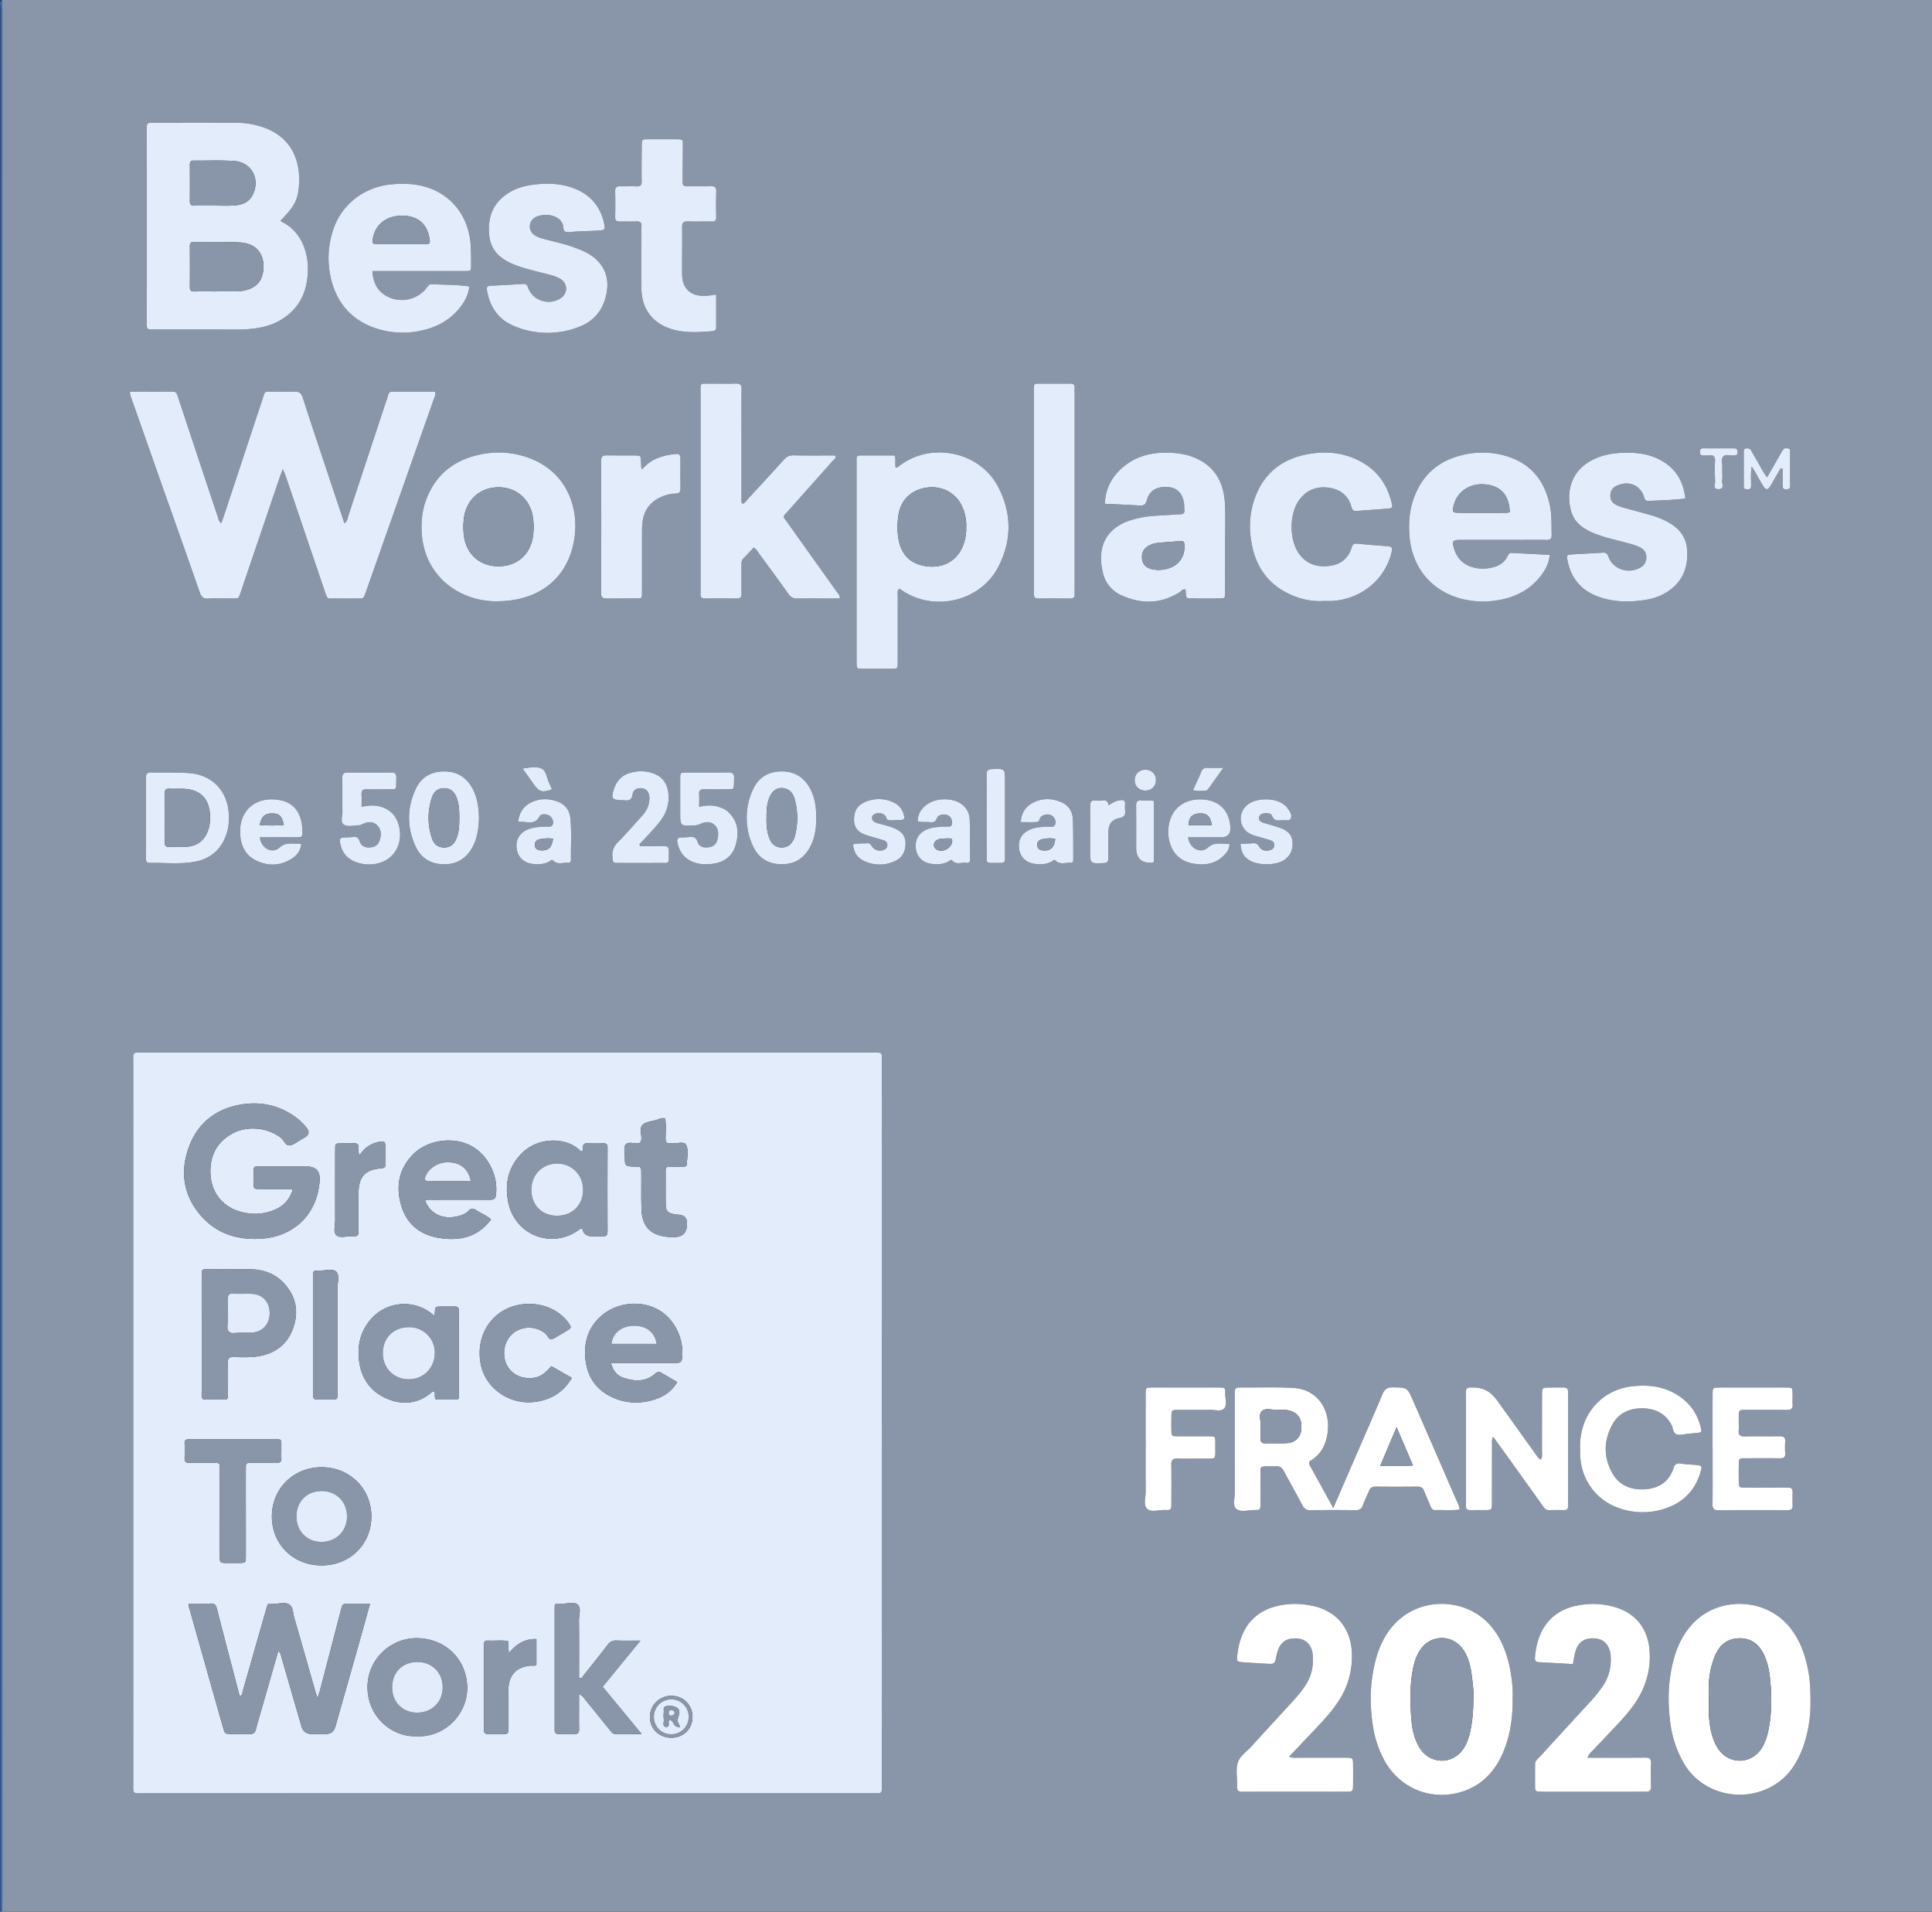
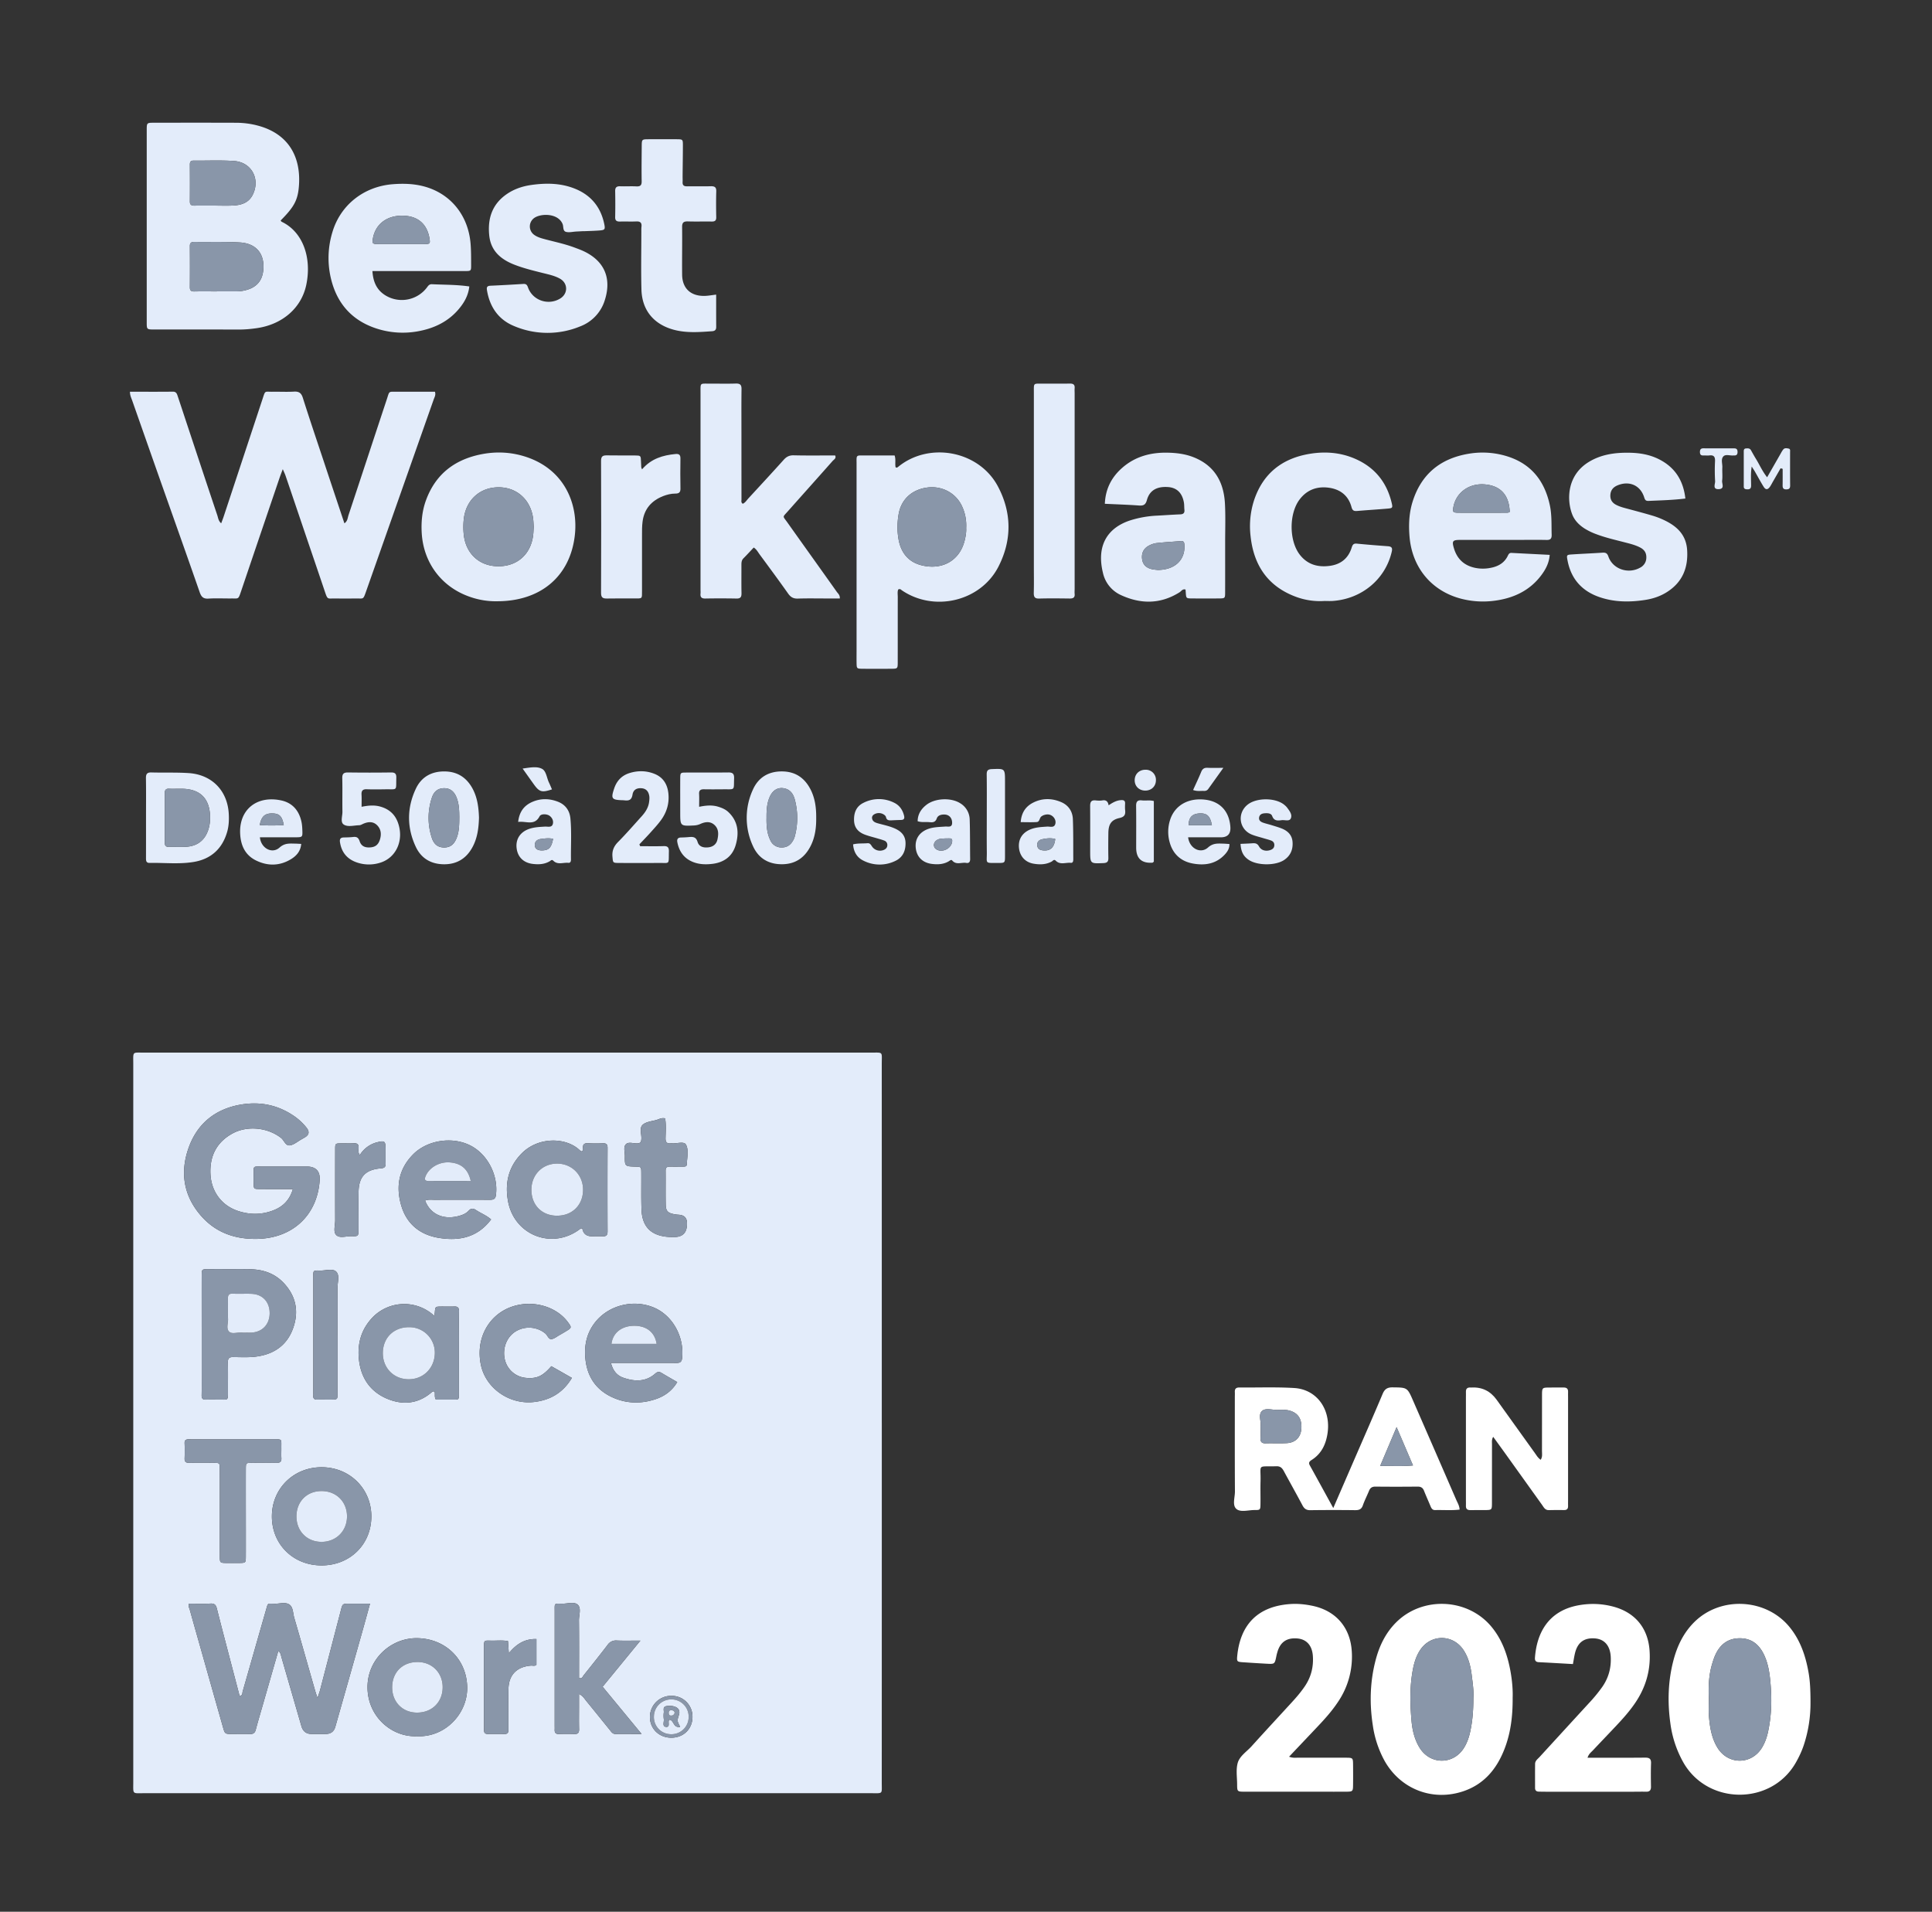
<svg xmlns="http://www.w3.org/2000/svg" width="95" height="94" fill="none">
  <rect width="100%" height="100%" fill="#333333" stroke="none" />
-   <path d="M.104.001H95v93.996H.104c.005-.178.013-.356.013-.534V.536C.117.358.109.18.104.002Zm43.255 69.96-.001-17.652c0-.622.085-.552-.544-.552-11.905-.002-23.81-.002-35.715 0-.612 0-.545-.078-.545.557-.002 11.768-.002 23.536 0 35.304 0 .628-.064.553.549.553 11.905.002 23.81.001 35.715 0 .615 0 .54.063.54-.516l.001-17.694ZM13.904 23.07c.065.149.106.229.134.313.292.856.581 1.713.872 2.57.357 1.05.716 2.101 1.07 3.153.13.388.126.318.463.321.36.004.72.004 1.08 0 .35-.003.332.065.468-.32 1.11-3.154 2.222-6.307 3.333-9.461.04-.114.114-.223.063-.384-.612 0-1.233-.002-1.854 0-.447.002-.374-.047-.511.366-.63 1.9-1.253 3.8-1.884 5.699-.045.136-.046.303-.204.405l-1.027-3.085c-.342-1.027-.69-2.053-1.016-3.085-.076-.24-.193-.32-.44-.305-.346.02-.693 0-1.04.006-.415.008-.354-.088-.505.367l-1.91 5.776c-.035.106-.077.21-.12.325-.142-.12-.149-.268-.19-.394-.506-1.507-1.006-3.016-1.506-4.524-.147-.443-.292-.886-.44-1.328-.039-.115-.068-.228-.24-.226-.703.008-1.406.003-2.11.003-.002.178.064.3.109.429.477 1.357.953 2.715 1.432 4.072.63 1.784 1.265 3.566 1.886 5.352.079.227.173.336.434.32.373-.025.748-.004 1.122-.008.364-.003.34.062.481-.353.627-1.857 1.259-3.712 1.889-5.567.042-.125.09-.246.161-.437ZM13.8 10.842c.663-.671.858-1.001.903-1.774.083-1.414-.557-2.504-2.03-2.894a4.212 4.212 0 0 0-1.067-.138c-1.343-.005-2.686-.003-4.03-.002-.357 0-.361.004-.361.363-.002 3.151-.002 6.303 0 9.455 0 .346.005.349.374.35 1.37 0 2.742-.004 4.113.002.32.001.636-.026.95-.074 1.255-.19 2.176-1.001 2.41-2.13.276-1.337-.171-2.602-1.211-3.096-.022-.01-.035-.041-.051-.063Zm30.368 18.142c.099-.044.132.01.175.04 1.59 1.084 3.872.548 4.75-1.16.67-1.303.661-2.656-.027-3.95-.928-1.747-3.365-2.208-4.892-.967-.044.036-.084.068-.138.026-.036-.184.022-.377-.048-.578H42.48c-.374-.001-.366-.021-.363.356V31.961c0 .205-.002.411 0 .617.005.296.008.301.292.305.471.005.942.004 1.413 0 .313-.002.32-.006.32-.32.002-1.069 0-2.138.002-3.207 0-.13-.025-.266.024-.372Zm-7.647-4.214c-.095-.066-.063-.14-.063-.203-.002-1.056-.002-2.112-.002-3.168 0-.754-.007-1.509.004-2.263.003-.218-.072-.284-.287-.277-.429.014-.86.002-1.289.005-.478.002-.439-.055-.44.445v9.67c0 .07.007.139 0 .206-.019.174.049.247.232.244.513-.007 1.026-.01 1.538.001.218.005.248-.098.245-.276-.009-.453-.002-.906-.004-1.358 0-.125.002-.243.1-.343.173-.174.34-.355.505-.531.141.091.203.218.283.328.473.643.949 1.284 1.409 1.936.125.177.257.253.478.246.498-.016.997-.005 1.496-.005h.567c.013-.17-.086-.24-.146-.323-.812-1.144-1.63-2.285-2.442-3.43-.226-.317-.238-.227.036-.536.73-.825 1.467-1.645 2.197-2.47.064-.073.193-.128.126-.274-.68 0-1.359.01-2.037-.006a.59.59 0 0 0-.498.224c-.57.636-1.15 1.264-1.73 1.892-.087.095-.157.216-.279.265h.001ZM74.38 83.473a6.249 6.249 0 0 0-.102-1.258c-.141-.806-.4-1.567-.93-2.214-1.168-1.428-3.41-1.53-4.71-.217-.51.514-.81 1.14-.992 1.825-.281 1.062-.311 2.139-.144 3.221a5.13 5.13 0 0 0 .578 1.748c.792 1.408 2.388 2.018 3.913 1.483.982-.345 1.584-1.07 1.96-2 .322-.8.432-1.639.427-2.589Zm14.645.195c-.002-.56-.02-.997-.096-1.431-.142-.807-.396-1.567-.92-2.218-1.142-1.422-3.374-1.555-4.68-.28-.55.537-.864 1.2-1.051 1.928-.26 1.01-.288 2.033-.145 3.06.095.683.297 1.333.644 1.94 1.204 2.098 4.32 2.107 5.522.005.157-.275.292-.559.393-.859.249-.736.341-1.493.332-2.145Zm-23.465-9.52c-.417-.76-.784-1.431-1.155-2.1-.073-.132-.012-.196.093-.263.479-.303.696-.763.778-1.3.18-1.18-.517-2.17-1.637-2.237-.897-.054-1.8-.018-2.7-.026-.16-.001-.226.066-.219.22.005.096 0 .192 0 .288 0 1.536-.005 3.071.004 4.606.002.295-.14.68.078.862.207.171.585.048.887.05.284.001.288-.01.292-.308.005-.37-.007-.74.003-1.11.022-.866-.187-.707.781-.735.21-.007.292.105.374.257.3.556.61 1.107.907 1.665.086.162.186.24.384.238a87.401 87.401 0 0 1 2.202-.001c.188.002.312-.037.38-.231.087-.245.208-.478.306-.72.059-.143.146-.21.312-.207.692.008 1.385.007 2.078 0 .162-.002.255.056.313.203.102.255.215.505.32.758.045.106.092.197.233.193.396-.01.793.025 1.198-.023-.01-.194-.102-.335-.166-.482-.704-1.624-1.412-3.246-2.12-4.869-.288-.663-.289-.651-1.007-.66-.26-.003-.393.083-.493.322-.462 1.1-.943 2.193-1.418 3.288-.32.741-.642 1.482-1.007 2.322h-.001ZM76.2 27.282l-1.876-.096c-.13-.007-.157.091-.2.174-.15.288-.399.454-.704.532-.297.078-.598.091-.905.024-.542-.118-.874-.448-1.026-.964-.103-.351-.06-.404.307-.405.984-.002 1.968 0 2.952 0 .43 0 .859-.01 1.288.002.2.006.268-.062.261-.26-.015-.479.014-.959-.087-1.434-.278-1.319-1.041-2.18-2.387-2.497a4.067 4.067 0 0 0-1.61-.047c-1.38.231-2.312.99-2.743 2.321-.184.57-.21 1.16-.162 1.75.126 1.53 1.085 2.678 2.54 3.057.543.142 1.099.17 1.65.096.924-.122 1.726-.494 2.295-1.26.213-.285.38-.597.408-.994ZM18.314 13.329h4.556c.29-.001.298-.007.297-.294 0-.356.003-.713-.028-1.068-.12-1.398-1-2.463-2.305-2.805-.501-.131-1.012-.144-1.525-.103-1.432.116-2.58 1.031-2.97 2.38a4.352 4.352 0 0 0 .005 2.515c.32 1.052 1.006 1.785 2.053 2.16.731.262 1.49.31 2.252.157.737-.147 1.387-.468 1.885-1.044.28-.324.494-.683.544-1.142-.62-.091-1.229-.08-1.833-.11-.113-.005-.168.046-.23.133a1.548 1.548 0 0 1-2.053.42c-.438-.264-.616-.671-.648-1.199Zm6.115 16.235c2.126.008 3.573-1.189 3.83-3.173.207-1.591-.499-3.374-2.531-3.97a4.253 4.253 0 0 0-1.932-.107c-1.392.238-2.383.976-2.86 2.32-.181.51-.229 1.041-.197 1.58.087 1.465.979 2.65 2.36 3.13.447.156.91.231 1.33.22Zm29.899-4.792c.592.028 1.131.045 1.668.084.224.017.335-.026.401-.27.13-.471.485-.67 1.022-.638.438.026.708.277.795.752.022.12.013.247.026.369.018.16-.055.216-.21.223-.373.015-.747.042-1.12.063a5.156 5.156 0 0 0-1.343.237c-1.099.363-1.666 1.223-1.332 2.58.121.493.422.876.882 1.088.979.452 1.95.453 2.887-.138.086-.054.143-.176.292-.133l.013.154c.02.277.02.28.31.283.443.003.886.004 1.329 0 .288-.003.294-.008.295-.3.003-.822.002-1.645 0-2.467 0-.63.024-1.262-.01-1.891-.055-1.051-.498-1.87-1.536-2.282-.418-.166-.86-.22-1.302-.227-.814-.014-1.566.187-2.192.727-.533.46-.844 1.035-.875 1.787v-.001Zm23.016 57.049c.039-.208.062-.371.1-.53.129-.536.451-.772.985-.73.469.036.746.36.774.903a2.31 2.31 0 0 1-.414 1.477 7.57 7.57 0 0 1-.654.797l-2.429 2.65c-.091.1-.22.184-.221.336-.006.397-.003.795-.003 1.192 0 .117.065.175.18.178.111.002.223.004.333.004h4.363c.194 0 .388-.006.582 0 .178.005.246-.074.243-.247-.007-.384-.012-.768.002-1.151.009-.222-.083-.28-.291-.277-.803.008-1.607.003-2.41.003h-.421c.058-.187.175-.266.265-.362.386-.412.778-.818 1.165-1.23.33-.351.65-.713.92-1.113.526-.778.766-1.63.699-2.569-.078-1.098-.71-1.87-1.788-2.156a3.868 3.868 0 0 0-1.687-.067c-1.526.27-2.075 1.395-2.16 2.587-.01.134.042.204.183.212.551.028 1.103.06 1.684.093Zm-13.958 4.554 1.397-1.475c.36-.38.71-.77 1-1.206.505-.757.741-1.583.688-2.492-.07-1.177-.781-2.01-1.944-2.249a4.02 4.02 0 0 0-1.074-.084c-1.663.111-2.473 1.073-2.616 2.553-.026.267-.003.289.252.307.4.028.801.053 1.202.074.391.021.391.019.472-.387.011-.053.026-.106.04-.16.139-.507.455-.734.972-.697.46.033.742.337.78.854a2.3 2.3 0 0 1-.384 1.485 6.782 6.782 0 0 1-.648.802c-.66.72-1.327 1.436-1.982 2.163-.238.264-.584.478-.678.813-.094.331-.032.707-.03 1.063.001.351.005.356.377.356.9.003 1.8.001 2.7.001.748 0 1.496.002 2.244 0 .373-.002.375-.006.38-.358.003-.315.002-.63 0-.945-.003-.363-.005-.367-.36-.368-.776-.002-1.552 0-2.327-.002-.134 0-.27.024-.462-.049v.001Zm1.738-56.824c.138 0 .277.008.415-.002 1.42-.1 2.568-1.056 2.89-2.387.043-.181.043-.287-.18-.303a66.047 66.047 0 0 1-1.533-.128c-.161-.016-.207.057-.25.197-.163.522-.531.822-1.077.896-.59.08-1.102-.066-1.476-.552-.532-.69-.534-2.023-.004-2.717.358-.47.85-.651 1.427-.573.574.076.972.391 1.122.955.05.185.136.2.293.187.497-.043.995-.073 1.492-.116.235-.02.247-.042.187-.29-.244-1.015-.838-1.746-1.807-2.164-.706-.305-1.448-.364-2.2-.242-1.378.222-2.323.97-2.762 2.301a4.143 4.143 0 0 0-.166 1.75c.152 1.428.843 2.473 2.242 2.987.445.163.91.231 1.387.201ZM28.697 11.365v.004c.249-.011.498-.016.747-.034.307-.022.328-.046.261-.355-.173-.79-.628-1.36-1.384-1.68-.712-.302-1.454-.31-2.204-.203a2.771 2.771 0 0 0-1.194.444c-.729.5-.953 1.212-.864 2.048.08.744.559 1.16 1.22 1.42.45.178.92.291 1.39.41.294.073.596.134.863.282.4.223.407.735.02.974-.585.363-1.362.103-1.59-.543-.044-.127-.094-.18-.23-.17-.539.033-1.078.063-1.617.088-.176.007-.194.085-.167.239.14.818.57 1.435 1.345 1.75 1.067.433 2.161.44 3.236.01a2.006 2.006 0 0 0 1.22-1.319c.33-1.064-.038-1.902-1.048-2.379-.15-.07-.307-.126-.462-.184-.454-.169-.928-.269-1.396-.392-.2-.052-.404-.103-.574-.226a.508.508 0 0 1-.054-.787c.282-.272 1.202-.319 1.447.245.057.134 0 .347.168.394.151.042.328-.006.494-.015l.373-.02Zm54.175 13.148c-.1-.884-.507-1.534-1.3-1.934-.454-.228-.946-.31-1.448-.319-.7-.012-1.38.078-1.996.451-1.08.656-1.093 1.856-.827 2.565.114.305.337.532.61.708.187.12.389.209.597.287.454.171.926.278 1.394.398.254.066.51.129.745.25.201.105.311.258.306.494a.55.55 0 0 1-.307.499c-.584.33-1.347.071-1.56-.55-.059-.17-.14-.198-.297-.187-.498.034-.997.053-1.495.085-.265.017-.268.03-.215.306.175.902.71 1.5 1.58 1.797.723.247 1.469.252 2.217.139.401-.06.781-.187 1.121-.41.745-.49 1.019-1.195.961-2.054-.052-.792-.563-1.214-1.232-1.51a4.105 4.105 0 0 0-.506-.184 53.081 53.081 0 0 0-1.159-.32c-.2-.053-.402-.103-.588-.198-.203-.104-.307-.265-.289-.5.019-.232.143-.375.354-.462.578-.24 1.125-.001 1.31.592.04.13.08.18.218.174.592-.026 1.185-.041 1.806-.117ZM35.215 14.487c-.226.027-.39.06-.556.063-.688.019-1.109-.366-1.117-1.04-.01-.783.01-1.565 0-2.346-.004-.226.08-.284.29-.277.388.013.777 0 1.165.006.155.002.225-.044.222-.209-.008-.425-.011-.85 0-1.276.007-.207-.081-.255-.271-.25-.388.01-.776-.002-1.164.005-.16.002-.23-.058-.22-.216.006-.095 0-.192 0-.288.005-.507.016-1.014.015-1.521 0-.284-.009-.289-.306-.291a95.23 95.23 0 0 0-1.372 0c-.34.002-.343.005-.346.335-.004.576-.013 1.153-.003 1.728.004.203-.067.264-.263.255-.263-.013-.527.003-.79-.006-.174-.006-.253.053-.25.233.008.425.01.851 0 1.276-.006.192.084.23.25.225.264-.008.527.008.79-.005.205-.01.276.075.253.266-.01.081-.006.164-.006.246 0 .947-.02 1.894.005 2.84.028 1.024.619 1.723 1.618 1.981.614.16 1.236.11 1.859.066.133-.01.2-.068.199-.206-.003-.518-.002-1.037-.002-1.594Zm15.622 9.676v3.698c0 .424.008.85-.004 1.273-.005.199.031.304.268.297.498-.015.996-.008 1.495-.003.168.002.266-.041.246-.229-.008-.082 0-.164 0-.246v-9.614c0-.083-.008-.165 0-.246.017-.183-.068-.236-.243-.233-.43.009-.858.001-1.287.004-.519.003-.474-.062-.475.451v4.848ZM75.76 71.778c-.148-.102-.212-.227-.291-.338-.627-.871-1.25-1.745-1.877-2.617-.309-.43-.723-.63-1.243-.6h-.041c-.157-.011-.232.058-.226.215.004.082 0 .165 0 .247v5.102c0 .082.004.164 0 .246-.007.158.066.222.224.218.236-.006.471 0 .707-.002.343-.004.348-.006.349-.337.003-.974 0-1.948.002-2.922 0-.1-.023-.21.06-.343.208.287.392.54.575.795.609.85 1.216 1.7 1.826 2.55.086.12.146.267.341.259.25-.01.499-.005.748-.003.145.001.196-.073.19-.206-.003-.082.001-.165.001-.246v-5.102c0-.083-.004-.165 0-.247.008-.153-.055-.228-.216-.226-.236.004-.471-.002-.707.001-.353.004-.357.006-.358.374-.002.92 0 1.838-.002 2.757 0 .13.033.269-.062.424Zm-44.19-48.7c-.03-.073-.039-.085-.039-.097-.005-.095-.01-.19-.012-.287-.01-.292-.01-.296-.297-.299-.457-.004-.914.005-1.371-.004-.199-.004-.297.031-.296.266.008 2.167.008 4.334 0 6.5-.001.23.093.276.293.272.444-.008.887-.002 1.33-.003.414 0 .39.032.39-.37V26.34c0-.233-.003-.465.028-.698.082-.62.436-1.02 1.008-1.247.193-.077.396-.127.607-.126.165 0 .251-.053.247-.24-.01-.493-.008-.987 0-1.48.003-.181-.064-.242-.245-.224-.621.06-1.192.226-1.644.753Zm46.132 48.25c0 .043-.007.167 0 .29.083 1.239.86 2.225 2.041 2.58a3.48 3.48 0 0 0 2.007.018c.958-.28 1.604-.892 1.874-1.86.078-.277.062-.294-.236-.323-.248-.024-.499-.029-.744-.067-.206-.032-.296.042-.357.231-.219.67-.727.987-1.404 1.03-.667.043-1.248-.179-1.59-.773-.458-.798-.444-1.632.004-2.431.319-.57.872-.792 1.506-.776.604.016 1.095.261 1.392.819.082.153.06.385.238.453.176.068.382.001.574-.019.124-.012.248-.026.372-.037.315-.03.32-.031.233-.35-.197-.727-.638-1.264-1.305-1.623-.634-.341-1.318-.401-2.017-.328-1.21.126-2.156.923-2.475 2.07-.092.332-.139.67-.113 1.096Zm6.509-.08c0 .905.004 1.809-.003 2.713-.001.201.052.295.278.293 1.135-.008 2.27-.006 3.405-.002.17.001.26-.047.254-.23a11.087 11.087 0 0 1 0-.658c.004-.157-.066-.226-.223-.219-.096.005-.194 0-.29 0-.61 0-1.219.004-1.828-.002-.294-.003-.298-.012-.306-.306a19.248 19.248 0 0 1 0-.822c.005-.307.01-.312.33-.314a96.607 96.607 0 0 1 1.703 0c.171.002.258-.048.248-.233a4.58 4.58 0 0 1 .001-.575c.017-.221-.083-.278-.29-.275-.568.01-1.136-.002-1.703.007-.206.003-.311-.049-.294-.273.014-.177.002-.356.002-.534 0-.544-.029-.497.485-.498.623 0 1.245-.006 1.868.003.209.004.313-.052.297-.276-.012-.177.003-.356-.003-.534-.01-.282-.012-.29-.316-.29a543.487 543.487 0 0 0-3.28 0c-.33 0-.334.007-.335.354-.003.89-.001 1.78-.001 2.671h.001Zm-27.878-.01c0 .7-.005 1.398.002 2.098.003.285-.122.647.054.835.197.21.575.066.873.075.33.011.334-.003.335-.346.004-.63.007-1.262-.001-1.892-.003-.208.069-.298.287-.293.373.01.747.009 1.121.002.888-.018.743.154.755-.763.004-.326-.007-.329-.352-.331-.499-.003-.997.002-1.496-.002-.301-.002-.305-.007-.312-.29-.005-.205-.002-.411 0-.617.003-.388.005-.39.384-.393.499-.003.997.007 1.496-.004.243-.005.553.112.715-.065.156-.17.05-.472.052-.715.003-.307-.006-.313-.327-.314a625.09 625.09 0 0 0-3.24 0c-.34.001-.344.007-.345.343-.003.891-.001 1.782-.002 2.673ZM7.18 40.206v1.973c0 .13-.005.255.179.252.719-.014 1.444.07 2.156-.046.854-.14 1.413-.645 1.654-1.479.08-.28.095-.566.082-.855-.05-1.155-.816-1.962-1.976-2.037-.607-.04-1.217-.014-1.826-.032-.227-.006-.277.086-.273.292.011.644.004 1.288.004 1.932Zm16.373-.005c-.017-.506-.08-.994-.325-1.439-.295-.537-.747-.829-1.377-.832-.647-.002-1.136.283-1.404.852-.444.944-.445 1.916.001 2.861.27.57.759.856 1.403.853.628-.003 1.082-.293 1.377-.833.25-.459.31-.96.325-1.463Zm16.582.012c.003-.47-.05-.93-.262-1.36-.284-.578-.735-.913-1.402-.922-.682-.01-1.184.296-1.453.905-.4.909-.4 1.842 0 2.752.269.61.77.916 1.45.907.666-.008 1.118-.343 1.404-.922.212-.429.266-.889.262-1.359ZM17.78 39.67c0-.219.008-.408-.003-.597-.01-.19.056-.273.26-.265.304.012.61.006.914.002.61-.01.518.095.535-.56.005-.19-.047-.27-.254-.268-.706.01-1.413.009-2.12 0-.214-.003-.288.066-.282.283.013.548-.002 1.097.008 1.645.004.215-.11.509.055.626.202.144.508.045.768.041.077-.001.154-.054.23-.085.236-.095.47-.102.656.088.19.193.213.437.137.69-.077.258-.218.375-.468.395-.262.022-.448-.053-.53-.297-.063-.184-.147-.233-.323-.213-.15.017-.304.02-.456.022-.163.004-.214.075-.19.236.07.46.315.789.746.963.397.16.814.168 1.222.046.806-.241 1.192-1.123.88-1.98-.147-.402-.432-.655-.848-.777-.298-.087-.595-.065-.938.005Zm16.598.002c0-.224.009-.428-.002-.632-.011-.19.083-.234.25-.23.319.006.637.004.956 0 .578-.005.495.076.515-.545.006-.218-.073-.285-.286-.283-.693.01-1.386 0-2.078.005-.278.002-.282.01-.284.311-.004.549-.001 1.097-.001 1.645 0 .681 0 .679.69.646a.858.858 0 0 0 .316-.081c.244-.108.49-.13.694.073.199.196.184.45.132.697-.048.224-.208.355-.43.384-.264.035-.477-.032-.548-.263-.079-.259-.236-.257-.438-.239a5.343 5.343 0 0 1-.373.02c-.17.004-.215.092-.184.242.092.446.325.782.76.959.304.123.621.135.94.099.578-.065.997-.358 1.163-.912.179-.594.136-1.17-.352-1.636a1.22 1.22 0 0 0-.509-.267c-.301-.09-.6-.06-.93.007Zm-2.9 1.935-.037-.09c.177-.188.357-.372.528-.564.184-.205.373-.407.535-.628.286-.391.413-.835.361-1.319-.047-.44-.254-.784-.68-.955a1.797 1.797 0 0 0-1.22-.043c-.386.118-.634.375-.761.753-.171.504-.13.567.387.585.028 0 .056 0 .083.003.222.027.382.016.429-.278.04-.251.227-.337.461-.311.202.022.328.148.363.386.014.093.004.191-.008.285-.037.284-.189.511-.376.718-.38.418-.75.846-1.147 1.247-.211.212-.306.432-.28.728.028.3.012.306.335.308.637.003 1.274.006 1.911-.001.598-.007.513.113.53-.565.004-.193-.055-.269-.258-.262-.385.012-.77.003-1.156.003Zm-18.7-.437c.582 0 1.16.002 1.737 0 .363-.001.366-.004.351-.365a2.348 2.348 0 0 0-.045-.408c-.12-.542-.442-.922-.995-1.04-1.185-.255-2.066.437-2.018 1.617.023.59.24 1.076.794 1.342.57.275 1.153.265 1.703-.068.272-.165.476-.392.505-.752-.122-.006-.218-.014-.314-.015-.267-.004-.5-.03-.75.194-.369.33-.915.034-.967-.504Zm45.644 0h1.607c.34 0 .496-.172.47-.518-.057-.757-.498-1.237-1.222-1.33-.84-.106-1.513.274-1.742.995a1.91 1.91 0 0 0-.01 1.133c.16.548.542.894 1.1 1.003.596.117 1.163.039 1.602-.437.128-.14.232-.298.227-.516-.123-.008-.233-.018-.342-.02-.254-.007-.475-.02-.71.19-.368.33-.913.05-.98-.5Zm-13.3-.79c.197.068.393.028.584.047.157.016.288.01.356-.183.056-.158.22-.197.381-.193.226.006.376.165.375.408 0 .247-.204.174-.335.184-.276.02-.553.019-.82.11-.448.151-.68.494-.634.94.047.447.342.736.813.788.28.032.553.019.805-.127.053-.03.123-.104.174-.044.2.238.463.079.692.12.14.025.194-.056.192-.194-.009-.643-.001-1.288-.022-1.93a.96.96 0 0 0-.481-.818c-.456-.28-1.23-.24-1.65.088-.26.203-.425.46-.429.803Zm5.068.046c.294 0 .542.012.789-.005.163-.011.123-.234.255-.294.013-.005.021-.018.034-.023.161-.07.328-.09.473.019.13.097.194.257.147.404-.062.19-.26.109-.398.118-.291.02-.58.03-.852.15-.381.168-.57.483-.534.886.039.417.305.717.723.788.304.051.606.047.889-.108.057-.032.11-.13.2-.04.217.22.49.08.738.104.108.011.123-.087.122-.174-.005-.658.005-1.316-.02-1.972a.911.911 0 0 0-.575-.84c-.452-.193-.92-.2-1.366.02-.368.184-.588.484-.625.967Zm-24.711-.011c.392-.054.8.207 1.052-.276.072-.137.367-.12.497-.022.134.101.194.257.154.4-.054.191-.252.12-.39.128-.263.017-.526.026-.776.114-.442.154-.67.509-.613.953.054.43.34.712.79.767.293.036.58.023.843-.135.047-.028.095-.097.171-.021.217.216.492.076.74.103.107.011.128-.08.127-.17-.009-.67.037-1.343-.027-2.012-.036-.378-.236-.673-.604-.819a1.606 1.606 0 0 0-1.252-.002c-.412.174-.657.483-.713.992Zm16.468 1.103c.027.368.188.646.51.802a1.752 1.752 0 0 0 1.56.015c.358-.167.512-.475.51-.87-.003-.388-.222-.597-.552-.74-.255-.11-.526-.163-.792-.237-.133-.037-.272-.08-.302-.243-.018-.092.035-.167.108-.206a.448.448 0 0 1 .472.014c.044.028.095.076.104.123.034.169.153.166.283.16.151-.008.304-.014.456-.018.155-.004.182-.08.148-.216-.07-.283-.226-.507-.487-.632a1.664 1.664 0 0 0-1.518.011c-.344.172-.464.482-.453.857.01.368.215.582.537.703.207.077.423.127.634.19.106.032.213.06.315.101a.226.226 0 0 1 .151.224c0 .127-.08.2-.19.242a.474.474 0 0 1-.575-.194c-.06-.093-.104-.152-.215-.142-.232.02-.468-.003-.705.056h.001ZM61 41.493c.026.388.141.607.4.783.424.289 1.314.296 1.744.008.315-.211.442-.517.414-.886-.025-.34-.234-.545-.538-.664-.166-.066-.34-.115-.51-.168-.132-.04-.267-.07-.398-.115-.124-.043-.228-.119-.196-.27.03-.145.148-.187.28-.195.144-.009.31-.003.362.14.092.25.282.224.47.2.154-.02.377.078.448-.095.076-.185-.07-.364-.184-.52a.821.821 0 0 0-.146-.145c-.436-.352-1.356-.354-1.795-.005-.53.42-.428 1.21.195 1.47.177.075.367.118.552.174.132.04.267.073.396.119.114.04.18.124.167.252-.011.129-.098.19-.21.225-.208.064-.431.015-.54-.181-.089-.158-.192-.167-.337-.156-.191.014-.383.02-.574.028Zm-12.477-1.4c0 .601-.006 1.203.001 1.805.008.582-.123.53.558.532.331 0 .335-.006.336-.342v-3.653c0-.653 0-.645-.642-.62-.2.008-.26.072-.257.266.01.67.004 1.34.004 2.01v.001Zm5.99-.496c-.03-.18-.116-.275-.303-.243a1.208 1.208 0 0 1-.331 0c-.23-.026-.278.087-.275.29.008.725.003 1.45.003 2.175 0 .653 0 .643.65.617.213-.008.248-.098.244-.277-.01-.397-.006-.794-.002-1.19.005-.438.14-.66.55-.75.257-.057.298-.177.276-.39-.011-.108-.006-.219-.002-.328.003-.125-.059-.165-.179-.162-.231.008-.422.115-.632.257Zm2.223-.21c-.202-.056-.396-.01-.585-.032-.219-.025-.29.063-.286.275.01.683.003 1.366.003 2.05 0 .526.265.772.795.738.022-.001.042-.028.073-.05v-2.981Zm30.82-16.363.1.028c0 .267.003.533-.002.8-.003.126.019.21.175.21.14 0 .196-.046.195-.19-.006-.548-.002-1.095-.004-1.643 0-.064.022-.152-.066-.172-.091-.02-.199-.045-.27.044-.06.074-.103.161-.151.244l-.641 1.12c-.236-.292-.37-.609-.547-.9-.086-.14-.166-.283-.246-.427-.06-.107-.157-.097-.254-.09-.09.008-.102.077-.102.149v1.725c0 .109.067.133.161.137.134.006.2-.034.2-.184.001-.287-.029-.577.03-.937.084.133.123.189.157.248.143.25.277.504.43.748.101.16.202.152.312-.006.054-.078.096-.166.145-.249l.377-.656.001.001Zm-3.027-.979c-.248 0-.497.004-.745-.002-.141-.004-.197.048-.194.19.003.125.058.167.176.162.097-.004.194.01.29-.002.225-.028.284.076.276.282a8.9 8.9 0 0 0 .004.983c.01.14-.143.409.182.393.305-.014.146-.269.164-.414.026-.215-.002-.437.01-.654.01-.186-.084-.41.057-.549.11-.109.316-.025.479-.039a.288.288 0 0 1 .041 0c.12.005.17-.047.17-.17 0-.118-.04-.18-.163-.18h-.747Zm-25.861 16.8c.2.075.366.037.527.046.087.004.163-.02.216-.095l.745-1.041c-.318 0-.55.008-.781-.003-.163-.008-.25.054-.31.203-.118.29-.254.572-.397.89Zm-32.97-1.055c.195.274.368.52.543.763.282.393.395.427.9.263-.049-.113-.092-.226-.146-.335-.112-.232-.133-.567-.344-.678-.252-.133-.587-.065-.953-.013Zm31.141.578a.496.496 0 0 0-.513-.52c-.304-.003-.527.208-.532.505a.498.498 0 0 0 .516.521c.305.003.526-.207.529-.506Z" fill="#8996A9" />
-   <path d="M.105.002C.109.18.117.358.117.536v92.927c0 .178-.008.356-.012.534-.026-.018-.087.041-.084-.041.003-.11 0-.22 0-.33 0-31.085 0-62.17.005-93.254C.026.25-.07.092.105 0Z" fill="#366DBF" />
  <path d="M43.36 69.961c0 5.898 0 11.796-.002 17.693 0 .58.075.517-.54.517H7.103c-.613 0-.55.075-.55-.553V52.314c0-.634-.066-.557.546-.557 11.905-.002 23.81-.002 35.715 0 .63 0 .544-.07.544.552.002 5.884.001 11.768.001 17.652Zm-25.165 8.89h-1.024c-.323.003-.326.004-.407.315l-1.026 3.938c-.028.108-.07.212-.127.386-.057-.177-.093-.28-.122-.384-.34-1.185-.674-2.372-1.019-3.555-.065-.222-.052-.51-.226-.645-.19-.148-.48-.05-.725-.052-.387-.002-.33-.066-.444.324-.383 1.33-.76 2.66-1.142 3.99-.023.08.008.207-.153.213l-.529-2.02c-.197-.756-.397-1.511-.587-2.269-.043-.17-.108-.255-.305-.246-.358.017-.718.005-1.067.005-.042.128.017.215.042.304.19.686.386 1.371.58 2.057.35 1.239.7 2.478 1.052 3.717.093.328.097.328.447.33.29 0 .582-.008.873.002.166.006.25-.052.292-.215.104-.397.223-.79.336-1.186l.771-2.686c.119.088.124.202.154.306l.983 3.396c.074.253.237.381.49.382h.707c.247-.001.403-.118.47-.352.441-1.556.883-3.11 1.322-4.666.126-.447.248-.894.384-1.39v.002Zm-3.792-20.386c-.163.546-.489.86-.946 1.041-.575.229-1.164.229-1.748.038-.793-.26-1.31-.933-1.359-1.792-.05-.883.286-1.585 1.083-2.02.739-.404 1.745-.288 2.39.222.152.121.216.4.443.361.193-.033.364-.186.545-.287l.179-.104c.21-.122.239-.28.086-.472a2.839 2.839 0 0 0-.6-.565c-.786-.546-1.656-.733-2.602-.58-1.275.208-2.163.928-2.592 2.11-.435 1.2-.27 2.356.594 3.353.727.837 1.677 1.169 2.776 1.146 1.742-.037 2.951-1.167 3.067-2.88.03-.454-.186-.68-.652-.68h-2.244c-.379 0-.352-.02-.352.362 0 .15-.003.302 0 .453.006.287.008.291.298.293.524.004 1.048.002 1.634.002Zm-4.485 7.138v1.81c0 .398.005.796-.003 1.193-.003.162.059.218.218.213.235-.009.47-.002.706-.002.36 0 .371.046.37-.35-.001-.493.007-.987-.003-1.48-.004-.194.057-.264.26-.262.414.005.83.03 1.244-.04.837-.139 1.427-.596 1.705-1.385.288-.813.144-1.567-.46-2.212-.453-.484-1.031-.674-1.68-.681-.679-.008-1.358-.005-2.037-.002-.314 0-.319.005-.32.317-.002.96 0 1.92 0 2.88Zm18.687-8.987c-.028-.016-.067-.03-.094-.056-.653-.64-2.03-.687-2.86.154-.657.667-.831 1.468-.67 2.351.31 1.684 2.19 2.4 3.545 1.36a.103.103 0 0 1 .11-.015c.045.25.198.375.458.377.18 0 .36-.007.54.001.174.008.242-.057.241-.237-.005-1.37-.005-2.74 0-4.11.002-.187-.075-.233-.244-.226a6.721 6.721 0 0 1-.706-.002c-.203-.014-.28.063-.256.258.006.05.004.108-.064.145Zm-7.253 8.082a2.17 2.17 0 0 0-3.003.048c-.57.584-.78 1.277-.703 2.067.087.903.531 1.594 1.374 1.955.794.338 1.568.26 2.24-.342.015-.014.05-.007.102-.013.05.117-.02.264.072.404h.811c.321.002.324.02.323-.307-.002-.918 0-1.836 0-2.754 0-.424-.007-.85.002-1.274.004-.174-.053-.25-.235-.242-.22.009-.443-.001-.664.002-.269.005-.268.007-.291.3-.003.037-.012.072-.027.155Zm-.45-5.668c.172-.063.325-.036.475-.037.9-.003 1.8-.003 2.699 0 .169 0 .282-.019.31-.23.126-.968-.408-2.014-1.267-2.445-.89-.446-2.112-.26-2.807.444-.707.716-.856 1.582-.583 2.51.262.895.903 1.432 1.826 1.59 1.017.174 1.927-.015 2.594-.903-.227-.201-.503-.303-.741-.46-.134-.09-.24-.102-.36.029-.144.156-.342.226-.546.275-.73.175-1.347-.113-1.6-.773Zm9.139 7.984h.547c.887 0 1.773-.003 2.66.002.178 0 .27-.033.293-.24.113-1.05-.47-2.102-1.396-2.488-1.007-.418-2.223-.11-2.884.733-.425.54-.544 1.16-.472 1.823.1.91.577 1.558 1.431 1.908.65.266 1.325.27 1.99.053.456-.147.833-.412 1.092-.85-.267-.154-.518-.295-.764-.445-.123-.076-.206-.07-.322.032-.469.414-1.012.39-1.56.202-.317-.108-.516-.345-.614-.73h-.001Zm-9.544 18.354c1.367.07 2.483-1.083 2.476-2.38-.009-1.376-1.041-2.403-2.428-2.44-1.302-.034-2.466 1.015-2.474 2.393-.008 1.455 1.188 2.482 2.426 2.427Zm10.993-4.7c-.449 0-.805.01-1.161-.005a.49.49 0 0 0-.452.217c-.385.503-.78.997-1.175 1.491-.052.064-.078.187-.23.138 0-.942.007-1.886-.004-2.83-.003-.267.13-.61-.065-.783-.17-.15-.504-.04-.765-.043-.403-.004-.363-.04-.363.387v5.592c0 .069.003.138 0 .206-.009.15.043.229.212.223.25-.01.499-.01.748 0 .18.008.244-.061.24-.237-.009-.37-.003-.74-.003-1.11v-.623c.2.101.27.239.364.353.384.467.762.94 1.144 1.41.076.093.136.207.288.205.394-.003.788 0 1.28 0l-1.916-2.323 1.858-2.268ZM15.802 76.97c1.398.005 2.45-1.022 2.458-2.397.007-1.364-1.054-2.424-2.433-2.43-1.382-.007-2.452 1.04-2.458 2.406-.005 1.377 1.039 2.416 2.433 2.421Zm11.308-9.795c-.428.491-.709.62-1.235.575a1.17 1.17 0 0 1-1.052-.905c-.13-.559.1-1.131.56-1.396a1.262 1.262 0 0 1 1.436.121c.104.09.155.282.288.273.137-.008.27-.124.402-.197.109-.06.215-.124.321-.188.288-.173.29-.185.09-.455-.58-.778-1.733-1.097-2.736-.758-1.173.398-1.814 1.602-1.534 2.884.25 1.146 1.413 1.948 2.615 1.806.802-.094 1.424-.46 1.856-1.185l-1.01-.575Zm-15.022 7.222c0-.727-.002-1.453 0-2.18.002-.286.007-.29.302-.292.401-.005.803-.008 1.205.001.18.004.252-.059.241-.237-.01-.163 0-.328-.002-.493-.005-.464.06-.425-.412-.425-1.11-.002-2.218 0-3.326 0-.264 0-.527.002-.79-.002-.144-.002-.238.023-.229.2.012.247.008.495 0 .741-.004.159.06.218.22.216.402-.007.804-.006 1.206-.001.297.003.302.007.303.292.004.672.002 1.345.002 2.017 0 .754-.002 1.509 0 2.263.002.347.005.35.33.354.208.002.416.002.623 0 .32-.005.325-.007.327-.314.003-.713 0-1.426 0-2.14Zm20.618-19.407c-.175-.045-.31.047-.453.085-.225.059-.495.087-.651.23-.17.156-.057.441-.064.669-.005.163-.034.248-.227.247-.187 0-.428-.095-.55.058-.111.14-.035.368-.036.558-.005.51-.002.51.521.526.281.008.285.008.287.302.005.603-.01 1.206.011 1.808.032.858.482 1.294 1.35 1.347.084.005.167.005.25.005.424.001.637-.213.636-.643v-.041c0-.263-.139-.401-.414-.414a1.578 1.578 0 0 1-.206-.025c-.312-.056-.418-.152-.425-.456-.012-.562 0-1.123-.006-1.684-.002-.174.087-.205.232-.2.208.004.415.001.623 0 .081-.002.183.004.187-.11.01-.326.105-.692-.037-.966-.098-.188-.46-.044-.7-.07a.18.18 0 0 0-.042 0c-.193.024-.27-.046-.266-.25.007-.326.034-.654-.02-.976ZM16.597 65.683c0-.78.006-1.562-.003-2.343-.004-.28.126-.642-.07-.821-.174-.16-.528-.038-.803-.046-.337-.01-.316 0-.315.314V68.5c0 .041.004.083 0 .123-.014.143.051.196.193.193.235-.006.47.001.706-.002.286-.004.29-.006.292-.296.002-.945 0-1.89 0-2.836Zm8.381 15.008c-.27-.049-.532-.019-.793-.022-.398-.005-.386-.044-.386.369v3.407c0 .205.003.41 0 .615-.002.133.047.201.192.199.276-.005.553-.003.83 0 .121 0 .176-.056.175-.174-.001-.096.001-.191.001-.287 0-.589-.012-1.177.005-1.765.018-.687.417-1.082 1.107-1.136.09-.007.193.039.268-.044V80.59c-.569-.014-.984.241-1.358.7l-.04-.597ZM17.695 56.79c-.099-.125-.069-.237-.063-.337.01-.174-.05-.249-.235-.239-.206.012-.414 0-.622.004-.288.004-.293.006-.294.29a751.814 751.814 0 0 0 0 3.49c.001.246-.101.559.044.719.167.185.497.058.755.065.341.01.346-.002.347-.332.003-.616-.008-1.232.004-1.847.014-.748.34-1.094 1.103-1.156.189-.016.232-.083.226-.247-.008-.246 0-.493-.002-.739-.003-.345-.05-.382-.38-.304a1.4 1.4 0 0 0-.883.633ZM33.01 85.442c.607 0 1.047-.439 1.04-1.037a1.015 1.015 0 0 0-1.023-1.021 1.04 1.04 0 0 0-1.069 1.027c-.006.588.447 1.032 1.052 1.031ZM13.905 23.069c-.072.191-.12.313-.162.437-.63 1.855-1.262 3.71-1.889 5.567-.14.415-.117.35-.481.353-.374.004-.75-.017-1.122.007-.26.017-.355-.092-.434-.319-.621-1.786-1.256-3.568-1.886-5.352-.479-1.357-.955-2.715-1.432-4.072-.045-.128-.11-.251-.109-.429.704 0 1.407.005 2.11-.003.172-.002.202.112.24.227.148.441.293.884.44 1.327.5 1.508 1 3.017 1.505 4.524.043.126.05.273.191.395.043-.116.085-.22.12-.326l1.91-5.776c.15-.455.09-.359.506-.367.346-.006.693.014 1.039-.006.247-.015.364.064.44.305.327 1.032.674 2.058 1.016 3.085.34 1.027.684 2.053 1.028 3.085.157-.103.157-.268.203-.405.631-1.899 1.254-3.8 1.884-5.699.137-.413.064-.364.51-.366.622-.002 1.243 0 1.855 0 .052.161-.023.27-.063.384l-3.333 9.462c-.136.384-.118.316-.467.32-.36.003-.72.003-1.08 0-.338-.004-.333.067-.464-.322-.354-1.052-.714-2.102-1.07-3.153-.29-.856-.58-1.714-.872-2.57-.028-.084-.07-.164-.133-.313ZM13.8 10.842c.017.02.029.051.051.062 1.04.494 1.487 1.76 1.21 3.097-.233 1.128-1.154 1.94-2.408 2.13-.315.047-.63.075-.951.073-1.371-.005-2.742-.001-4.113-.003-.369 0-.374-.002-.374-.349V6.397c0-.359.004-.362.362-.362 1.343-.002 2.687-.004 4.03.001.36.001.718.046 1.067.139 1.472.389 2.113 1.48 2.03 2.894-.046.772-.24 1.102-.904 1.773Zm-3.133 3.486v-.002h.953c.18 0 .357-.025.531-.077.476-.142.739-.452.793-.942.088-.805-.323-1.337-1.145-1.386-.744-.043-1.492-.018-2.238-.027-.151-.001-.227.045-.225.21.005.67.005 1.34 0 2.01-.002.156.05.22.212.216.373-.007.746-.002 1.12-.002h-.001Zm-.153-4.22c.318 0 .636.013.953-.003.402-.021.764-.133.961-.53.383-.767-.056-1.6-.914-1.659-.66-.046-1.326-.013-1.989-.02-.146-.002-.19.064-.189.199.004.602.005 1.203 0 1.805-.001.163.072.214.225.21.318-.005.636 0 .954-.001h-.001ZM44.169 28.983c-.049.106-.024.242-.024.373-.002 1.068 0 2.138-.002 3.207-.001.313-.006.317-.32.32-.47.003-.942.004-1.413 0-.285-.004-.286-.01-.291-.306-.003-.205 0-.411 0-.617V22.75c-.005-.377-.013-.357.362-.356h1.508c.07.2.012.394.048.578.054.042.094.01.138-.026 1.527-1.24 3.964-.78 4.893.968.687 1.293.695 2.646.026 3.95-.877 1.707-3.16 2.244-4.75 1.16-.043-.03-.076-.085-.175-.041Zm3.34-3.023a2.224 2.224 0 0 0-.232-1.125c-.318-.62-.983-.958-1.692-.862-.752.103-1.275.586-1.398 1.312-.072.421-.077.849.003 1.268.118.612.463 1.063 1.083 1.231.988.268 1.912-.165 2.165-1.226.049-.2.082-.402.071-.598ZM36.522 24.77c.122-.05.192-.171.28-.267.579-.628 1.16-1.255 1.73-1.89.138-.155.278-.23.497-.225.678.016 1.358.006 2.037.006.067.146-.062.2-.126.273-.73.826-1.466 1.646-2.197 2.47-.274.31-.262.22-.036.538.812 1.144 1.63 2.284 2.442 3.429.06.084.159.153.146.323h-.567c-.5 0-.998-.011-1.497.005-.22.007-.352-.069-.477-.246-.46-.652-.936-1.293-1.409-1.936-.08-.11-.142-.237-.283-.328-.166.176-.331.357-.505.531-.099.1-.1.218-.1.343.002.452-.005.905.004 1.358.003.178-.027.281-.245.276a41.728 41.728 0 0 0-1.538-.001c-.183.003-.25-.07-.232-.244.007-.068 0-.137 0-.206v-9.67c0-.5-.038-.444.44-.446.43-.002.86.01 1.29-.004.214-.007.29.06.286.277-.01.754-.004 1.508-.004 2.263 0 1.056 0 2.112.002 3.168 0 .062-.032.137.063.203Z" fill="#E3ECFA" />
  <path d="M74.38 83.472c.006.95-.104 1.789-.427 2.589-.375.93-.977 1.655-1.96 2-1.524.534-3.12-.075-3.912-1.484a5.13 5.13 0 0 1-.578-1.748c-.167-1.081-.137-2.158.144-3.22.181-.685.482-1.311.991-1.825 1.301-1.313 3.543-1.211 4.712.217.53.646.788 1.408.93 2.214.078.445.114.896.1 1.257Zm-1.931.013c.026-.319-.033-.728-.084-1.135-.053-.422-.155-.837-.392-1.203-.52-.806-1.624-.81-2.147-.008-.2.304-.298.647-.362 1-.148.817-.129 1.64-.058 2.46.04.464.145.922.395 1.33.52.853 1.666.855 2.189.007.153-.249.245-.521.306-.804.11-.512.153-1.03.153-1.647ZM89.025 83.668a6.545 6.545 0 0 1-.332 2.145c-.101.3-.235.584-.393.86-1.201 2.1-4.318 2.092-5.522-.007a5.315 5.315 0 0 1-.644-1.939c-.142-1.027-.115-2.05.145-3.06.187-.728.502-1.39 1.051-1.928 1.306-1.275 3.538-1.142 4.68.28.524.65.778 1.411.92 2.218.077.434.093.871.096 1.43v.001Zm-4.998-.153c0 .288-.02.577.004.863.043.534.127 1.065.409 1.537.52.875 1.691.874 2.21 0 .134-.226.222-.471.28-.726.178-.797.2-1.604.13-2.414-.043-.506-.114-1.01-.35-1.472-.238-.464-.598-.744-1.145-.75-.563-.005-.946.269-1.187.752-.085.17-.144.355-.198.539-.16.546-.177 1.108-.154 1.671ZM65.56 74.149l1.007-2.323c.475-1.095.956-2.188 1.419-3.288.1-.238.232-.325.492-.322.719.009.72-.002 1.008.66.708 1.623 1.416 3.245 2.12 4.87.063.147.157.288.165.481-.404.048-.802.012-1.198.023-.14.004-.188-.087-.232-.192-.106-.254-.219-.504-.32-.759-.059-.147-.151-.204-.314-.203-.692.007-1.385.008-2.078 0-.166-.001-.253.064-.312.208-.098.241-.22.474-.305.72-.069.194-.193.232-.38.23a87.401 87.401 0 0 0-2.203.001c-.197.003-.298-.075-.384-.238-.296-.558-.606-1.108-.906-1.664-.083-.153-.164-.264-.374-.258-.97.028-.76-.13-.782.734-.01.37.002.74-.003 1.11-.004.3-.008.31-.291.309-.303-.002-.681.121-.888-.05-.219-.181-.076-.567-.077-.861-.01-1.536-.005-3.071-.005-4.606 0-.096.005-.193 0-.288-.007-.155.059-.222.219-.22.9.007 1.803-.029 2.7.025 1.12.068 1.818 1.059 1.638 2.237-.082.537-.3.997-.779 1.3-.104.067-.165.13-.093.263.372.67.738 1.341 1.155 2.1h.001Zm-3.577-4.032c0 .222.007.4-.002.577-.01.183.045.28.252.274.346-.01.692.009 1.036-.009.427-.022.688-.288.72-.7.037-.487-.164-.79-.59-.903-.192-.05-.386-.039-.578-.032-.26.009-.582-.11-.763.052-.203.184-.033.52-.075.741Zm6.69.054-.806 1.905c.572 0 1.072.029 1.613-.02l-.806-1.885Z" fill="#fff" />
  <path d="M76.202 27.281c-.03.398-.195.709-.408.995-.57.765-1.37 1.137-2.296 1.26a4.284 4.284 0 0 1-1.65-.097c-1.454-.379-2.413-1.527-2.539-3.056-.049-.591-.023-1.18.162-1.75.43-1.332 1.363-2.09 2.743-2.322a4.067 4.067 0 0 1 1.61.048c1.346.315 2.109 1.177 2.387 2.496.1.476.072.955.087 1.434.006.198-.061.266-.261.26-.43-.01-.859-.003-1.289-.003l-2.951.001c-.368.001-.41.054-.307.405.152.516.484.846 1.026.965.306.066.608.053.905-.024.305-.08.554-.244.704-.533.043-.082.07-.181.2-.174.618.033 1.237.063 1.876.096Zm-1.966-2.112c-.03-.828-.448-1.287-1.23-1.352-.756-.063-1.393.388-1.534 1.084-.055.274-.033.308.25.309.772.004 1.544.001 2.316 0 .069 0 .139.005.198-.042ZM18.313 13.329c.032.527.21.935.648 1.2a1.547 1.547 0 0 0 2.053-.422c.062-.086.117-.137.23-.132.605.03 1.212.018 1.833.11-.05.458-.264.818-.544 1.142-.497.576-1.148.896-1.885 1.044a4.166 4.166 0 0 1-2.252-.158c-1.047-.375-1.733-1.108-2.053-2.16a4.35 4.35 0 0 1-.005-2.515c.39-1.348 1.538-2.264 2.97-2.38.513-.04 1.024-.028 1.526.104 1.303.341 2.184 1.406 2.304 2.804.03.355.027.713.028 1.069.001.286-.006.292-.297.293-1.15.002-2.3 0-3.45 0h-1.106Zm1.418-1.327c.388 0 .776.005 1.164-.001.244-.004.263-.033.226-.262-.116-.734-.585-1.13-1.34-1.134-.78-.004-1.333.432-1.448 1.14-.036.22-.012.252.235.256.387.005.776 0 1.164 0v.001ZM24.428 29.564a3.825 3.825 0 0 1-1.331-.221c-1.38-.48-2.272-1.664-2.36-3.13-.031-.539.016-1.07.197-1.58.478-1.344 1.469-2.081 2.86-2.32.65-.111 1.3-.077 1.933.108 2.032.595 2.738 2.378 2.53 3.969-.257 1.984-1.704 3.18-3.83 3.173Zm1.816-3.655c-.01-.142-.012-.293-.033-.441-.132-.92-.82-1.52-1.721-1.508-.903.012-1.575.63-1.683 1.549-.03.259-.031.519-.003.778.103.945.775 1.557 1.707 1.556.937 0 1.604-.607 1.708-1.557.013-.122.016-.246.024-.377ZM54.327 24.771c.032-.75.342-1.326.875-1.786.626-.54 1.378-.741 2.192-.727.443.007.885.06 1.302.226 1.038.413 1.481 1.231 1.537 2.283.033.628.01 1.26.01 1.89 0 .823.002 1.646-.001 2.468-.001.291-.007.297-.295.3-.443.004-.886.003-1.33 0-.29-.003-.29-.006-.31-.284-.003-.052-.008-.103-.012-.153-.149-.043-.206.078-.292.133-.937.59-1.908.59-2.887.138a1.567 1.567 0 0 1-.881-1.087c-.334-1.359.232-2.218 1.33-2.582a5.165 5.165 0 0 1 1.345-.237c.373-.02.746-.047 1.12-.062.154-.006.227-.063.21-.223-.014-.123-.004-.248-.027-.369-.087-.475-.357-.726-.795-.752-.537-.033-.892.167-1.022.638-.066.244-.177.286-.4.27-.538-.039-1.077-.056-1.67-.084Zm2.606 3.254c.843-.007 1.346-.495 1.307-1.215-.007-.122-.016-.219-.177-.205-.4.033-.802.054-1.2.099a1.096 1.096 0 0 0-.389.136c-.25.137-.355.377-.313.662.038.258.201.424.492.486.108.024.22.03.28.037Z" fill="#E3ECFA" />
  <path d="M77.344 81.821c-.582-.033-1.133-.065-1.684-.093-.141-.008-.193-.078-.184-.212.086-1.193.635-2.317 2.16-2.588.57-.1 1.132-.08 1.688.068 1.078.286 1.71 1.058 1.788 2.156.067.939-.174 1.79-.7 2.57-.27.4-.589.76-.92 1.112-.387.411-.779.818-1.165 1.23-.09.096-.207.175-.264.362h.42c.804 0 1.607.005 2.41-.004.209-.001.3.056.292.278-.014.383-.009.767-.003 1.15.003.174-.065.252-.242.248-.194-.006-.388 0-.582 0h-4.363c-.11 0-.222-.002-.333-.005-.115-.002-.18-.06-.18-.177 0-.397-.003-.795.002-1.192.003-.152.13-.236.222-.336.809-.884 1.618-1.767 2.429-2.65a7.57 7.57 0 0 0 .654-.797c.31-.446.442-.94.414-1.477-.028-.542-.306-.867-.774-.904-.534-.041-.856.195-.985.73-.038.16-.062.323-.1.53v.001ZM63.385 86.376c.19.073.328.048.462.048.775.003 1.551 0 2.326.002.356.002.357.005.36.368.003.316.004.63 0 .946-.004.352-.007.355-.38.357-.747.003-1.495 0-2.243 0-.9 0-1.8.002-2.7 0-.372-.001-.376-.005-.378-.357-.001-.356-.064-.731.03-1.062.096-.335.441-.55.68-.814.654-.726 1.32-1.442 1.98-2.163.233-.254.457-.515.649-.802.301-.451.424-.948.384-1.485-.038-.517-.32-.821-.78-.853-.517-.038-.833.19-.971.697-.015.053-.03.106-.04.16-.082.405-.082.407-.473.387-.401-.022-.802-.047-1.202-.075-.256-.018-.278-.04-.252-.306.143-1.48.952-2.443 2.615-2.554.362-.024.721.012 1.074.085 1.163.239 1.875 1.071 1.944 2.248a3.958 3.958 0 0 1-.687 2.492c-.29.437-.64.826-1 1.206l-1.398 1.476v-.001Z" fill="#fff" />
  <path d="M65.123 29.55a3.39 3.39 0 0 1-1.388-.201c-1.398-.514-2.09-1.56-2.242-2.987a4.15 4.15 0 0 1 .167-1.75c.438-1.33 1.384-2.079 2.762-2.301.751-.121 1.493-.063 2.2.242.969.418 1.563 1.15 1.807 2.163.06.249.048.271-.188.291-.496.043-.995.073-1.491.116-.157.014-.244-.003-.293-.187-.15-.564-.549-.879-1.122-.956-.578-.077-1.069.105-1.427.574-.53.694-.528 2.027.003 2.717.375.486.887.632 1.477.552.546-.073.914-.374 1.076-.896.044-.14.09-.213.25-.197.51.049 1.022.091 1.533.128.224.016.224.122.18.303-.322 1.33-1.47 2.286-2.889 2.387-.138.01-.277.002-.415.002ZM28.697 11.365l-.373.02c-.166.01-.343.057-.494.015-.168-.046-.11-.26-.169-.393-.244-.564-1.164-.518-1.446-.245a.508.508 0 0 0 .054.787c.17.122.373.173.574.226.468.123.942.223 1.396.392.155.058.312.114.461.184 1.011.476 1.378 1.315 1.048 2.379a2.006 2.006 0 0 1-1.219 1.318 4.204 4.204 0 0 1-3.236-.01c-.776-.314-1.204-.932-1.345-1.75-.027-.154-.01-.23.167-.239.54-.024 1.078-.054 1.617-.088.136-.009.186.044.23.17.228.646 1.004.907 1.59.544.386-.24.38-.752-.02-.974-.267-.149-.569-.209-.864-.283-.469-.118-.939-.232-1.39-.41-.66-.26-1.14-.676-1.22-1.42-.088-.836.136-1.547.865-2.047.36-.247.766-.383 1.194-.445.75-.107 1.492-.098 2.204.203.755.32 1.21.89 1.384 1.68.067.31.046.333-.261.356-.249.018-.498.023-.747.034v-.004ZM82.872 24.513c-.62.076-1.213.09-1.805.116-.138.007-.178-.042-.219-.173-.185-.593-.731-.832-1.31-.592-.21.087-.335.23-.353.462-.018.235.085.396.289.5.185.095.387.145.588.198.387.104.774.207 1.159.32.172.05.342.111.506.184.668.296 1.179.718 1.232 1.51.057.859-.216 1.565-.961 2.053-.34.224-.72.35-1.121.41-.749.114-1.494.108-2.217-.138-.871-.296-1.406-.895-1.58-1.797-.054-.276-.05-.288.215-.305.498-.033.996-.052 1.494-.086.157-.01.239.017.297.187.214.621.976.88 1.561.55a.55.55 0 0 0 .306-.5c.006-.235-.104-.388-.305-.492-.235-.122-.491-.185-.745-.25-.468-.122-.94-.228-1.395-.399a3.1 3.1 0 0 1-.596-.287c-.273-.176-.496-.403-.61-.709-.266-.708-.253-1.908.827-2.564.615-.373 1.296-.463 1.996-.45.502.008.994.09 1.448.319.793.399 1.2 1.049 1.3 1.933ZM35.215 14.487c0 .556-.001 1.075.002 1.594 0 .138-.066.195-.2.205-.622.044-1.244.094-1.858-.065-1-.26-1.59-.957-1.618-1.982-.026-.946-.005-1.893-.005-2.84 0-.081-.003-.164.006-.246.023-.191-.048-.275-.253-.265-.263.012-.526-.003-.79.005-.166.005-.256-.034-.25-.226.01-.425.008-.85 0-1.275-.002-.181.076-.24.25-.233.263.009.527-.008.79.005.196.01.267-.051.263-.254-.01-.576-.001-1.152.003-1.728.003-.331.006-.334.346-.336.457-.002.914-.003 1.372 0 .297.003.306.007.306.291 0 .507-.01 1.015-.014 1.522-.001.096.005.192 0 .288-.01.158.06.217.219.215.388-.006.776.006 1.164-.005.19-.004.278.044.272.25-.012.426-.01.851-.001 1.276.003.165-.068.212-.222.21-.388-.007-.777.007-1.164-.006-.212-.007-.295.05-.292.277.01.781-.008 1.563.001 2.345.008.675.428 1.06 1.117 1.04.165-.004.33-.036.556-.063ZM50.837 24.164v-4.849c0-.513-.044-.448.475-.451.429-.003.858.005 1.287-.004.175-.003.26.05.243.233-.007.081 0 .164 0 .246v9.614c0 .082-.008.165 0 .246.02.188-.079.232-.246.23-.498-.006-.997-.013-1.495.002-.237.008-.273-.098-.268-.296.012-.425.004-.85.004-1.274v-3.698Z" fill="#E3ECFA" />
  <path d="M75.76 71.778c.095-.155.062-.293.062-.424.003-.919 0-1.838.002-2.757.001-.368.006-.37.358-.373.236-.003.471.003.707-.001.16-.003.224.073.216.225-.004.082 0 .165 0 .247v5.102c0 .082-.004.165 0 .246.005.133-.046.207-.19.206-.25-.002-.5-.007-.749.003-.195.008-.255-.14-.34-.258-.61-.85-1.218-1.7-1.827-2.551-.183-.255-.367-.508-.575-.795-.084.134-.06.243-.06.344-.002.973 0 1.947-.002 2.92-.001.332-.006.334-.35.338-.235.003-.47-.004-.706.002-.158.004-.231-.06-.224-.217.004-.082 0-.165 0-.247v-5.102c0-.082.004-.164 0-.246-.006-.158.07-.227.226-.216h.041c.52-.03.933.17 1.243.6.626.873 1.25 1.746 1.877 2.617.08.111.143.236.291.338Z" fill="#fff" />
  <path d="M31.57 23.078c.451-.528 1.022-.694 1.643-.754.182-.018.248.043.245.224-.007.494-.009.988.001 1.481.004.186-.083.24-.248.24-.21-.001-.413.05-.606.125-.572.227-.926.628-1.008 1.248-.031.233-.028.465-.028.698v2.715c0 .403.023.37-.39.37-.443.001-.887-.005-1.33.004-.2.004-.295-.042-.294-.272.009-2.167.009-4.334 0-6.5 0-.235.098-.27.296-.267.457.01.915 0 1.372.005.286.002.286.007.296.299l.013.287c0 .012.009.024.038.096Z" fill="#E3ECFA" />
-   <path d="M77.702 71.327c-.027-.425.02-.764.112-1.096.32-1.147 1.265-1.944 2.475-2.07.7-.073 1.383-.013 2.017.328.667.359 1.109.896 1.305 1.624.086.318.082.319-.233.349-.124.011-.248.025-.372.037-.192.02-.398.087-.574.02-.178-.069-.156-.301-.238-.454-.297-.557-.788-.802-1.392-.818-.634-.017-1.187.206-1.506.775-.448.799-.461 1.633-.003 2.431.341.594.922.817 1.589.774.677-.043 1.186-.361 1.404-1.03.062-.19.151-.264.357-.232.245.038.496.043.744.067.298.03.314.047.237.323-.271.968-.917 1.58-1.874 1.86a3.476 3.476 0 0 1-2.008-.017c-1.181-.356-1.958-1.342-2.04-2.581-.008-.123-.001-.247-.001-.29ZM84.21 71.249c0-.89-.001-1.78.002-2.671 0-.347.006-.353.335-.354 1.093-.003 2.187-.003 3.28 0 .303 0 .306.008.316.29.006.178-.01.357.003.534.016.224-.088.28-.297.276-.623-.01-1.246-.004-1.868-.003-.514.002-.484-.045-.485.498 0 .178.012.357-.002.534-.017.224.089.276.294.273.567-.01 1.135.004 1.702-.007.208-.003.308.053.291.275-.015.19-.011.384 0 .575.01.185-.078.235-.25.233a98.579 98.579 0 0 0-1.702 0c-.321.002-.325.007-.33.314-.006.274-.006.548 0 .822.007.294.012.303.306.306.609.006 1.218.002 1.827.002.097 0 .194.005.29 0 .158-.006.228.063.224.22-.006.218-.007.438 0 .657.006.183-.084.23-.254.23a301.89 301.89 0 0 0-3.405.002c-.226.002-.28-.091-.278-.293.007-.905.003-1.809.003-2.713h-.001ZM56.333 71.239c0-.891-.002-1.782.001-2.673.002-.336.006-.342.345-.343 1.08-.002 2.16-.002 3.24 0 .322.001.33.007.328.314-.002.243.103.544-.053.715-.162.176-.471.06-.715.065-.498.011-.997.002-1.496.004-.379.002-.38.005-.384.393-.002.206-.005.412 0 .617.008.282.011.287.313.29.499.004.997 0 1.496.002.345.002.355.005.351.331-.012.917.133.745-.754.763-.374.007-.748.009-1.122-.002-.218-.005-.29.085-.287.293.008.63.005 1.26.002 1.892-.002.343-.006.357-.335.346-.298-.01-.677.136-.873-.075-.176-.188-.051-.55-.054-.836-.008-.698-.003-1.397-.003-2.096Z" fill="#fff" />
  <path d="M7.18 40.205c0-.644.007-1.288-.004-1.932-.004-.207.047-.299.273-.292.609.017 1.22-.008 1.826.031 1.16.076 1.926.883 1.976 2.038.013.289-.001.574-.082.855-.24.833-.8 1.339-1.654 1.478-.711.117-1.437.032-2.156.046-.184.004-.18-.122-.18-.252.002-.657.001-1.315.001-1.973Zm1.589-1.422c-.152 0-.304.006-.456-.002-.165-.008-.212.072-.212.223.004.807.005 1.613 0 2.42 0 .153.053.223.215.219.29-.008.582.012.87-.01.565-.042.93-.366 1.08-.916.052-.188.068-.376.064-.568-.022-.896-.497-1.36-1.395-1.366h-.166ZM23.553 40.2c-.014.502-.074 1.004-.325 1.463-.295.54-.75.83-1.377.833-.645.002-1.134-.283-1.403-.853-.446-.945-.445-1.918 0-2.862.267-.568.756-.854 1.403-.85.63.002 1.082.293 1.378.83.244.446.307.934.324 1.44Zm-.969-.054c-.003-.27-.008-.6-.127-.913-.12-.319-.32-.473-.604-.477-.29-.004-.505.133-.614.458a3.118 3.118 0 0 0-.008 1.976c.112.349.331.49.64.48.328-.012.49-.22.592-.493.117-.314.12-.643.122-1.03ZM40.134 40.213c.005.47-.05.93-.262 1.36-.285.578-.738.913-1.404.921-.68.008-1.181-.298-1.45-.907a3.3 3.3 0 0 1 0-2.753c.269-.608.771-.914 1.453-.904.667.01 1.118.343 1.403.922.21.43.264.89.26 1.36Zm-2.443.014c-.005.372.02.74.186 1.082a.59.59 0 0 0 .557.36c.267.003.444-.128.565-.348a.852.852 0 0 0 .08-.19 3.5 3.5 0 0 0 0-1.826c-.066-.244-.197-.456-.468-.531-.328-.09-.607.058-.761.406-.148.334-.161.69-.158 1.047ZM17.78 39.67c.343-.07.64-.093.938-.005.415.121.7.374.847.777.312.857-.074 1.738-.88 1.98a1.82 1.82 0 0 1-1.221-.047c-.432-.174-.676-.503-.746-.962-.025-.16.026-.233.19-.236.152-.003.305-.005.456-.023.175-.02.26.03.322.214.082.243.269.319.53.297.25-.02.392-.138.469-.395.075-.254.052-.498-.138-.69-.186-.19-.42-.184-.655-.088-.077.03-.154.084-.23.085-.26.004-.567.102-.768-.041-.165-.118-.052-.412-.056-.626-.01-.548.006-1.097-.008-1.645-.005-.217.07-.286.283-.284.706.01 1.413.01 2.12 0 .206-.002.26.078.254.268-.018.655.074.551-.536.56-.305.005-.61.01-.914-.002-.204-.008-.27.075-.26.266.011.188.003.378.003.597ZM34.378 39.67c.33-.067.63-.097.931-.006.19.057.367.132.509.267.488.465.53 1.041.352 1.636-.166.553-.586.847-1.162.911-.32.036-.638.025-.94-.098-.436-.177-.67-.513-.76-.959-.031-.15.013-.239.182-.242.125-.003.25-.008.374-.02.202-.018.359-.02.438.24.07.23.284.297.547.262.223-.03.383-.16.43-.385.053-.246.068-.5-.13-.697-.205-.202-.451-.18-.695-.073a.858.858 0 0 1-.316.081c-.69.034-.69.036-.69-.645 0-.548-.003-1.097 0-1.645.002-.302.006-.31.285-.311.692-.005 1.385.004 2.078-.005.213-.003.292.064.286.283-.02.62.063.54-.515.545-.319.003-.638.005-.956 0-.167-.004-.261.04-.25.23.011.203.002.408.002.632ZM31.478 41.607c.385 0 .77.009 1.155-.004.203-.007.262.07.258.263-.017.677.069.557-.53.564-.636.008-1.274.004-1.91.001-.324-.002-.308-.007-.335-.307-.026-.296.068-.516.28-.729.396-.4.767-.828 1.146-1.247.188-.206.34-.434.376-.718.012-.094.023-.192.009-.285-.036-.238-.161-.364-.363-.386-.235-.025-.422.06-.462.311-.046.295-.207.306-.428.279-.028-.003-.056-.003-.084-.003-.517-.019-.558-.082-.387-.586.128-.377.376-.634.76-.752.411-.126.824-.117 1.22.042.428.171.634.515.682.956.052.484-.076.927-.362 1.318-.161.221-.35.423-.534.629-.172.191-.352.375-.529.563l.037.09ZM12.78 41.17c.052.538.598.834.966.504.25-.224.483-.198.75-.194.096.001.192.008.315.015-.03.36-.234.587-.506.752-.55.334-1.133.343-1.703.068-.553-.266-.77-.752-.794-1.342-.047-1.18.834-1.871 2.018-1.617.553.118.875.498.995 1.04.03.133.04.271.045.408.015.361.012.364-.35.365-.579.002-1.156 0-1.737 0Zm-.007-.603a8.53 8.53 0 0 0 1.18 0c-.08-.434-.215-.568-.565-.572-.364-.005-.537.151-.615.572ZM58.422 41.17c.068.55.612.83.98.5.235-.21.456-.197.71-.19.11.002.22.012.342.02.005.217-.098.376-.227.515-.439.476-1.005.555-1.602.438-.557-.11-.939-.455-1.1-1.003a1.904 1.904 0 0 1 .01-1.134c.229-.72.903-1.101 1.743-.994.723.092 1.165.573 1.221 1.33.026.345-.13.518-.47.518h-1.607Zm1.168-.596c-.081-.457-.25-.602-.626-.578-.351.023-.518.21-.514.578h1.14ZM45.122 40.378c.005-.342.169-.6.43-.803.42-.329 1.193-.368 1.65-.088a.96.96 0 0 1 .48.818c.021.643.013 1.287.022 1.93.002.138-.051.218-.191.194-.23-.041-.492.118-.692-.12-.051-.06-.121.013-.175.044-.252.146-.525.16-.804.128-.472-.053-.767-.342-.813-.79-.046-.445.185-.787.634-.94.266-.09.543-.088.819-.11.131-.009.335.064.336-.183 0-.243-.15-.402-.375-.408-.161-.004-.326.036-.381.194-.068.192-.2.198-.356.182-.191-.019-.387.021-.585-.048h.001Zm1.39.846c-.29.014-.347.024-.438.08-.192.117-.204.353-.024.462.296.18.75-.06.771-.405.005-.078-.016-.132-.104-.136-.068-.003-.136 0-.205 0ZM50.19 40.425c.036-.482.256-.783.625-.966.445-.222.913-.214 1.365-.02.36.154.56.457.575.839.025.657.016 1.315.02 1.972 0 .087-.014.185-.121.175-.248-.025-.521.115-.74-.104-.09-.09-.141.008-.199.04-.282.154-.585.159-.889.107-.417-.07-.684-.37-.722-.788-.037-.403.152-.718.533-.886.271-.12.561-.13.852-.15.138-.009.336.073.398-.118.048-.147-.017-.306-.146-.404-.145-.108-.313-.09-.474-.019-.012.006-.02.019-.033.024-.133.06-.092.282-.256.293-.246.017-.495.005-.789.005Zm1.699.828c-.215-.059-.432-.034-.643.012-.16.034-.268.142-.241.322.024.162.145.214.294.228.35.032.543-.147.589-.562ZM25.479 40.414c.056-.51.301-.818.713-.992.413-.175.838-.162 1.252.002.368.146.569.441.604.82.064.669.018 1.34.027 2.012 0 .088-.02.18-.128.169-.247-.026-.522.113-.739-.103-.076-.076-.125-.007-.17.021-.265.159-.552.17-.844.135-.45-.055-.737-.336-.79-.767-.056-.444.17-.799.612-.953.252-.088.514-.098.777-.114.137-.009.336.063.39-.127.04-.144-.02-.3-.154-.4-.13-.1-.425-.116-.497.021-.252.483-.661.223-1.052.276h-.001Zm1.717.832c-.213-.049-.404-.018-.59.004-.176.021-.314.108-.307.313.006.177.15.266.394.251.302-.018.422-.146.503-.568ZM41.947 41.517c.237-.06.473-.036.705-.056.11-.01.155.049.215.142.13.206.37.27.574.194.11-.042.19-.115.191-.242a.226.226 0 0 0-.151-.224c-.102-.04-.21-.069-.315-.1-.211-.064-.428-.114-.634-.191-.323-.12-.527-.335-.537-.703-.011-.375.11-.685.453-.857a1.663 1.663 0 0 1 1.517-.011c.262.125.418.35.488.632.034.136.006.212-.148.216-.152.004-.305.01-.456.018-.13.006-.25.009-.283-.16-.01-.047-.06-.095-.105-.123a.45.45 0 0 0-.471-.014c-.073.039-.126.114-.108.206.03.162.17.206.302.243.266.074.537.128.792.238.33.142.55.351.551.739.002.395-.15.703-.509.87a1.755 1.755 0 0 1-1.56-.015c-.322-.156-.483-.434-.51-.802ZM60.999 41.493c.191-.01.383-.014.574-.029.145-.01.248-.002.337.157.11.196.333.245.54.18.112-.035.199-.096.21-.224.012-.128-.053-.212-.167-.252-.13-.047-.264-.079-.396-.12-.185-.055-.375-.1-.552-.173-.623-.26-.724-1.051-.195-1.47.439-.348 1.36-.347 1.795.005.053.043.105.09.146.145.115.156.26.335.184.52-.07.173-.294.075-.449.095-.187.024-.377.05-.469-.2-.052-.143-.218-.149-.36-.14-.134.008-.252.05-.282.194-.032.152.072.227.197.27.13.046.265.075.397.116.17.053.344.102.51.167.304.12.514.325.538.665.027.368-.099.674-.414.886-.43.287-1.32.28-1.745-.009-.258-.175-.373-.394-.399-.783ZM48.522 40.093c0-.67.006-1.34-.004-2.01-.003-.195.058-.26.258-.267.643-.025.642-.033.642.62v3.653c0 .337-.005.342-.336.342-.682-.001-.55.05-.558-.532-.008-.602-.002-1.204-.002-1.806ZM54.512 39.597c.21-.142.4-.249.632-.256.12-.005.182.036.179.161-.004.11-.01.22.002.329.022.212-.019.332-.275.39-.411.09-.546.311-.55.748-.005.397-.008.794 0 1.191.005.18-.03.27-.244.278-.65.026-.65.035-.65-.617 0-.726.005-1.451-.002-2.176-.002-.202.045-.315.275-.289.109.013.223.017.33-.001.188-.032.274.063.304.243ZM56.736 39.387v2.982c-.03.022-.05.048-.072.05-.53.034-.796-.212-.796-.739 0-.683.006-1.367-.003-2.05-.003-.212.067-.3.286-.275.19.022.384-.023.586.032ZM87.556 23.024l-.377.656c-.048.084-.09.17-.145.25-.11.157-.21.165-.312.005-.152-.243-.287-.499-.43-.748-.034-.06-.073-.115-.157-.248-.058.36-.029.65-.03.937 0 .15-.066.19-.2.184-.094-.004-.161-.028-.161-.137v-1.725c0-.072.011-.14.102-.148.097-.008.195-.017.254.09.08.143.16.287.246.427.178.29.312.607.547.9l.641-1.12c.048-.084.091-.171.151-.245.071-.089.179-.064.27-.044.088.02.067.108.067.172 0 .548-.003 1.095.003 1.643.001.144-.055.19-.194.19-.157 0-.178-.085-.176-.21.005-.267.002-.533.002-.8l-.1-.028ZM84.529 22.046h.745c.124 0 .164.06.164.18 0 .122-.05.174-.17.169h-.041c-.163.014-.369-.07-.48.04-.14.138-.047.362-.057.548-.011.218.017.439-.01.654-.017.146.142.4-.163.414-.325.015-.172-.253-.182-.393a9.126 9.126 0 0 1-.004-.983c.008-.205-.052-.31-.277-.282-.095.012-.193-.002-.29.002-.117.006-.172-.036-.175-.162-.003-.142.053-.194.193-.19.249.006.498.001.746.001v.001h.001ZM58.667 38.844c.144-.318.28-.6.398-.89.06-.148.147-.21.31-.202.23.011.462.003.78.003l-.744 1.04c-.053.074-.13.099-.216.094-.162-.008-.327.03-.528-.045ZM25.698 37.79c.366-.052.701-.12.954.013.21.11.23.445.343.677.053.11.098.222.146.334-.505.165-.619.13-.9-.261-.175-.244-.348-.489-.543-.763ZM56.839 38.368c-.004.298-.224.508-.53.505-.304-.004-.52-.221-.514-.52.005-.297.227-.508.532-.505a.495.495 0 0 1 .512.52Z" fill="#E3ECFA" />
  <path d="M18.195 78.852c-.137.494-.258.942-.384 1.389l-1.322 4.665c-.067.234-.223.352-.47.353h-.707c-.253 0-.416-.128-.49-.383l-.983-3.395c-.03-.104-.036-.218-.154-.306l-.771 2.686c-.113.395-.232.789-.336 1.186-.042.163-.126.221-.293.215-.29-.01-.582-.001-.872-.003-.35-.001-.354-.001-.447-.33-.352-1.238-.702-2.477-1.053-3.716-.194-.686-.39-1.37-.58-2.057-.025-.09-.083-.176-.042-.304.35 0 .71.012 1.068-.005.197-.01.262.075.305.246.19.758.39 1.513.587 2.268l.529 2.021c.16-.006.13-.133.152-.213.383-1.33.76-2.66 1.143-3.99.113-.39.056-.327.444-.324.245.002.535-.096.725.052.174.134.161.423.226.645.345 1.184.68 2.37 1.018 3.555.03.104.066.207.122.384.058-.174.1-.278.128-.387.343-1.312.683-2.624 1.025-3.937.082-.312.085-.313.407-.314.318-.002.636 0 1.025 0v-.001ZM14.403 58.465c-.586 0-1.11.003-1.634 0-.29-.003-.291-.007-.297-.294-.004-.151-.001-.302 0-.453 0-.382-.028-.363.351-.363h2.245c.465 0 .682.227.652.68-.117 1.713-1.325 2.844-3.068 2.88-1.098.024-2.048-.308-2.775-1.145-.864-.996-1.03-2.153-.594-3.353.428-1.183 1.316-1.902 2.592-2.11.945-.153 1.815.033 2.602.58.229.158.427.35.6.565.153.192.124.35-.087.472l-.178.104c-.181.1-.353.254-.546.287-.226.039-.29-.24-.443-.361-.644-.51-1.651-.626-2.39-.223-.797.436-1.133 1.138-1.082 2.02.049.86.566 1.534 1.358 1.793.585.19 1.174.19 1.749-.038.457-.181.782-.495.946-1.041ZM9.918 65.604c0-.96-.002-1.92 0-2.88.001-.313.007-.317.32-.318.68-.003 1.358-.006 2.037.002.649.007 1.227.197 1.68.68.604.645.748 1.4.46 2.213-.278.79-.868 1.246-1.705 1.385-.413.07-.83.045-1.245.04-.202-.002-.263.068-.26.262.011.494.003.987.004 1.48.001.396-.01.35-.37.35-.235 0-.47-.006-.706.002-.159.005-.221-.05-.218-.213.008-.397.003-.795.003-1.193v-1.81Zm1.91-.08c.21 0 .376.006.54-.002.528-.025.882-.401.89-.936.008-.562-.34-.945-.893-.969-.303-.013-.607.01-.91-.008-.215-.012-.255.084-.249.266.01.328-.007.656.006.983.008.212-.103.477.059.623.14.128.396.025.557.042ZM28.605 56.617c.068-.038.07-.095.064-.146-.023-.195.052-.271.256-.257.234.016.47.01.706 0 .169-.006.245.04.244.228-.006 1.37-.005 2.739 0 4.109 0 .18-.067.245-.242.237-.18-.007-.36 0-.54-.001-.26-.001-.413-.127-.458-.377a.103.103 0 0 0-.11.017c-1.355 1.038-3.234.323-3.543-1.361-.163-.883.011-1.684.67-2.35.829-.843 2.205-.796 2.859-.155.026.026.066.04.093.056Zm-1.211 3.159c.745 0 1.273-.525 1.276-1.27.002-.73-.547-1.289-1.27-1.292-.725-.003-1.27.548-1.27 1.285 0 .756.515 1.277 1.264 1.277ZM21.353 64.698c.015-.083.024-.118.027-.155.024-.293.023-.296.291-.3.221-.004.444.007.664-.002.183-.008.24.068.236.242-.01.425-.003.85-.003 1.274 0 .918-.002 1.836 0 2.753.002.327-.002.31-.323.308h-.81c-.093-.14-.022-.287-.073-.404-.053.006-.087 0-.102.013-.671.601-1.446.68-2.24.342-.842-.36-1.286-1.052-1.374-1.955-.077-.79.134-1.482.704-2.067a2.17 2.17 0 0 1 3.003-.049Zm-2.527 1.776c-.03.74.487 1.31 1.214 1.342.726.03 1.3-.494 1.34-1.225a1.25 1.25 0 0 0-1.18-1.33c-.78-.04-1.342.458-1.373 1.213ZM20.903 59.03c.253.66.87.948 1.6.773.203-.049.402-.119.546-.275.12-.13.226-.118.36-.03.238.158.514.26.74.462-.666.888-1.576 1.076-2.593.902-.923-.158-1.564-.695-1.827-1.59-.273-.928-.124-1.794.583-2.51.696-.704 1.917-.89 2.807-.444.86.432 1.393 1.478 1.267 2.445-.028.212-.14.231-.31.23-.9-.003-1.799-.002-2.698 0-.15 0-.304-.026-.475.037Zm2.244-.96c-.126-.578-.46-.865-1.014-.914-.522-.047-1.04.251-1.21.69-.064.163-.019.226.157.224.677-.003 1.354-.001 2.067-.001ZM30.041 67.014c.099.385.298.622.615.73.547.187 1.09.212 1.56-.201.115-.103.2-.108.322-.033.245.15.497.29.764.446-.26.437-.636.702-1.092.85-.666.216-1.34.212-1.99-.054-.854-.35-1.332-.998-1.431-1.907-.073-.663.047-1.283.471-1.823.662-.843 1.878-1.152 2.884-.733.927.385 1.51 1.437 1.397 2.487-.022.207-.116.241-.294.24-.886-.005-1.773-.002-2.66-.002h-.546Zm2.246-.937c-.087-.579-.51-.903-1.136-.888-.6.014-1.02.36-1.082.888h2.218ZM20.498 85.37c-1.238.054-2.434-.973-2.426-2.428.007-1.378 1.172-2.426 2.474-2.392 1.387.036 2.419 1.063 2.427 2.44.008 1.296-1.109 2.45-2.475 2.38Zm-.008-1.162c.73.009 1.259-.493 1.277-1.213.018-.723-.497-1.263-1.213-1.274-.736-.012-1.253.48-1.27 1.21-.018.731.49 1.268 1.206 1.276ZM31.49 80.668l-1.858 2.267 1.915 2.323c-.491 0-.885-.002-1.28.001-.151.002-.211-.112-.287-.205-.383-.47-.76-.942-1.145-1.41-.093-.114-.163-.252-.363-.353v.623c0 .37-.006.74.003 1.11.004.176-.06.246-.24.237a9.28 9.28 0 0 0-.748 0c-.169.006-.221-.073-.213-.223.004-.069 0-.137 0-.206V79.24c0-.427-.04-.39.364-.387.26.003.594-.107.764.043.195.173.063.516.066.784.01.943.004 1.886.004 2.83.152.048.178-.075.23-.139.395-.494.79-.988 1.174-1.49a.489.489 0 0 1 .452-.217c.356.014.713.004 1.162.004ZM15.803 76.972c-1.395-.004-2.44-1.044-2.433-2.421.006-1.366 1.075-2.413 2.457-2.406 1.38.006 2.44 1.066 2.433 2.43-.007 1.375-1.06 2.402-2.458 2.397Zm1.26-2.4c.006-.72-.517-1.251-1.236-1.257-.728-.007-1.246.505-1.25 1.234-.005.73.509 1.258 1.228 1.262.716.004 1.252-.524 1.258-1.24v.001ZM27.111 67.177l1.01.575c-.432.724-1.054 1.091-1.855 1.185-1.203.142-2.365-.66-2.615-1.806-.28-1.282.36-2.486 1.534-2.884 1.003-.34 2.156-.02 2.735.758.2.27.198.282-.09.455-.106.064-.212.128-.32.188-.133.072-.265.189-.403.197-.132.008-.184-.183-.288-.273a1.262 1.262 0 0 0-1.437-.12c-.459.264-.688.836-.559 1.395a1.17 1.17 0 0 0 1.053.905c.525.044.806-.084 1.235-.575ZM12.088 74.4c0 .713.003 1.426 0 2.14-.002.307-.007.308-.327.313-.208.003-.416.003-.623 0-.325-.005-.329-.006-.33-.354-.002-.754 0-1.509 0-2.263 0-.672.002-1.344-.002-2.016-.001-.286-.007-.29-.303-.293a45.298 45.298 0 0 0-1.206 0c-.16.003-.224-.056-.22-.215a9.548 9.548 0 0 0 0-.74c-.009-.178.085-.203.229-.2.263.004.526 0 .79 0h3.326c.472.002.407-.038.412.426.002.165-.007.33.002.494.011.178-.061.24-.24.237a35.64 35.64 0 0 0-1.207-.002c-.294.003-.3.007-.3.292-.003.727-.001 1.454-.002 2.18h.002ZM32.707 54.992c.054.322.027.65.02.976-.003.204.073.274.266.249a.18.18 0 0 1 .041 0c.242.026.604-.118.701.07.142.275.047.641.037.968-.003.113-.105.107-.187.108-.208.002-.415.005-.623 0-.145-.004-.234.027-.232.2.007.562-.006 1.123.007 1.684.006.305.112.401.424.457.068.012.137.021.206.025.276.013.414.151.414.413v.042c0 .43-.212.644-.636.643-.084 0-.166 0-.25-.005-.868-.053-1.318-.49-1.35-1.348-.022-.601-.006-1.204-.01-1.807-.003-.294-.007-.294-.288-.303-.523-.015-.526-.015-.521-.525.002-.19-.075-.419.037-.559.121-.152.362-.058.549-.057.193 0 .223-.084.227-.248.007-.227-.106-.513.064-.668.156-.143.426-.172.651-.23.143-.038.278-.13.453-.085ZM16.599 65.685c0 .945.001 1.89-.001 2.836-.001.29-.006.292-.292.296-.236.003-.471-.004-.707.002-.14.003-.207-.05-.192-.193.004-.04 0-.082 0-.123V62.79c0-.313-.022-.324.315-.315.275.009.629-.114.804.047.195.18.066.54.069.821.01.781.003 1.562.003 2.343ZM24.98 80.692c.011.18.023.353.04.598.374-.459.789-.715 1.358-.7v1.264c-.075.083-.178.037-.268.044-.69.053-1.089.449-1.108 1.136-.015.588-.003 1.176-.004 1.765l-.002.287c.002.118-.053.174-.175.173a29.397 29.397 0 0 0-.83 0c-.144.004-.193-.065-.191-.198.004-.205 0-.41 0-.616V81.04c0-.413-.012-.374.386-.37.26.004.523-.025.793.023ZM17.696 56.79a1.4 1.4 0 0 1 .883-.633c.33-.078.377-.04.38.304.003.247-.005.493.003.74.005.164-.038.23-.227.246-.762.063-1.088.408-1.103 1.156-.012.616 0 1.232-.004 1.848-.001.33-.005.341-.347.332-.258-.008-.587.12-.755-.066-.145-.16-.043-.473-.043-.718a688.102 688.102 0 0 1 0-3.49c0-.285.005-.287.293-.291.208-.003.416.009.623-.003.184-.011.243.064.234.238-.005.1-.035.213.064.338ZM33.01 85.443c-.605 0-1.058-.444-1.052-1.032a1.041 1.041 0 0 1 1.069-1.027c.579.009 1.017.445 1.023 1.022.007.598-.433 1.036-1.04 1.037Zm-.012-.172a.846.846 0 0 0 .863-.856.846.846 0 0 0-.824-.856.85.85 0 0 0-.883.84.84.84 0 0 0 .844.872ZM10.666 14.328c-.373 0-.746-.006-1.119.002-.163.003-.214-.06-.213-.216.006-.67.006-1.34 0-2.01 0-.165.075-.212.226-.21.746.01 1.494-.016 2.238.027.822.048 1.233.581 1.145 1.386-.054.49-.318.8-.793.942-.174.052-.35.077-.53.077h-.954v.002ZM10.514 10.109c-.317 0-.636-.004-.954.002-.153.003-.226-.048-.225-.21.005-.602.005-1.204 0-1.806 0-.134.043-.2.19-.199.663.007 1.329-.025 1.989.02.857.06 1.297.893.914 1.66-.198.396-.56.508-.961.53-.317.016-.636.003-.954.003h.001ZM47.509 25.96c.011.196-.023.398-.07.599-.255 1.06-1.178 1.493-2.166 1.225-.62-.168-.965-.619-1.083-1.23a3.546 3.546 0 0 1-.003-1.268c.123-.727.647-1.21 1.398-1.312.71-.097 1.374.24 1.692.862.179.35.247.723.232 1.124ZM72.449 83.485c0 .618-.044 1.136-.153 1.647-.061.283-.154.556-.307.804-.522.849-1.668.846-2.189-.006-.25-.409-.354-.867-.394-1.331-.071-.82-.09-1.643.058-2.46.064-.352.162-.695.361-1 .524-.801 1.628-.798 2.148.008.237.366.339.781.392 1.203.05.408.11.817.084 1.135ZM84.027 83.515c-.023-.563-.007-1.125.153-1.671.054-.184.113-.369.198-.54.24-.482.624-.756 1.187-.75.548.005.907.285 1.145.75.236.462.307.965.35 1.47.071.81.049 1.617-.13 2.414-.057.256-.146.5-.28.727-.518.873-1.689.874-2.21 0-.281-.473-.365-1.003-.409-1.538-.023-.285-.004-.575-.004-.862ZM61.983 70.117c.042-.222-.127-.557.076-.741.18-.163.503-.044.763-.053.192-.006.385-.018.577.033.427.113.628.416.59.902-.032.413-.292.68-.72.7-.344.018-.69-.001-1.035.01-.207.006-.262-.091-.252-.274.009-.178.002-.356.002-.578ZM68.674 70.17l.807 1.885c-.542.05-1.042.02-1.614.02l.807-1.904ZM74.235 25.169c-.058.046-.128.042-.197.042-.772 0-1.544.003-2.316 0-.283-.002-.305-.036-.25-.31.14-.696.778-1.147 1.534-1.084.781.065 1.2.524 1.23 1.352ZM19.731 12.002c-.388 0-.775.004-1.163-.001-.248-.003-.271-.036-.235-.255.115-.71.667-1.144 1.448-1.141.754.003 1.224.4 1.34 1.134.036.229.018.258-.226.262-.388.006-.776.001-1.164.001ZM26.244 25.91c-.009.13-.012.254-.025.376-.104.95-.77 1.557-1.708 1.558-.932 0-1.604-.612-1.707-1.557a3.445 3.445 0 0 1 .003-.778c.108-.92.78-1.537 1.683-1.548.902-.012 1.589.588 1.721 1.507.021.149.023.3.033.441ZM56.933 28.025c-.06-.008-.172-.014-.28-.037-.29-.062-.454-.228-.492-.486-.042-.285.063-.526.313-.662.12-.065.255-.122.388-.137.4-.044.8-.065 1.2-.099.163-.013.171.084.178.206.04.72-.464 1.208-1.307 1.214ZM8.77 38.782h.165c.898.006 1.373.471 1.395 1.367.004.191-.012.38-.063.567-.15.55-.516.875-1.08.917-.29.021-.58.002-.87.01-.163.004-.216-.066-.215-.22.004-.807.003-1.613 0-2.42-.001-.15.046-.23.211-.222.152.007.304.001.456.001ZM22.585 40.146c0 .387-.004.717-.121 1.03-.102.273-.264.481-.593.492-.308.01-.527-.13-.64-.48a3.117 3.117 0 0 1 .008-1.975c.109-.325.325-.462.615-.458.284.005.483.159.604.477.119.314.124.643.127.913ZM37.691 40.227c-.002-.357.01-.713.158-1.047.155-.348.434-.496.762-.406.271.075.403.287.469.532a3.494 3.494 0 0 1 0 1.826.85.85 0 0 1-.08.189c-.121.22-.299.352-.566.348a.591.591 0 0 1-.557-.36c-.167-.34-.191-.71-.186-1.081v-.001ZM12.773 40.566c.079-.42.25-.576.615-.571.35.004.485.138.565.572a8.546 8.546 0 0 1-1.18 0ZM59.59 40.573h-1.14c-.004-.368.163-.554.514-.577.377-.024.545.12.626.577ZM46.513 41.223c.068 0 .136-.002.204 0 .087.005.109.06.104.137-.021.345-.475.584-.77.405-.181-.11-.169-.345.023-.463.091-.056.148-.065.439-.079ZM51.888 41.253c-.046.414-.24.593-.589.56-.149-.013-.27-.065-.294-.227-.027-.18.082-.288.242-.322.21-.045.427-.07.642-.011ZM27.196 41.245c-.08.422-.2.549-.503.568-.243.014-.388-.075-.394-.251-.007-.205.131-.292.307-.313.186-.022.377-.053.59-.004Z" fill="#8996A9" />
  <path d="M11.83 65.523c-.161-.018-.417.085-.558-.042-.162-.146-.05-.411-.059-.623-.013-.328.004-.656-.006-.983-.005-.183.035-.278.25-.266.302.017.606-.005.91.008.552.023.9.407.892.969-.008.534-.362.91-.89.936-.164.008-.33.001-.539.001ZM27.394 59.776c-.749 0-1.264-.521-1.264-1.277 0-.738.545-1.288 1.27-1.285.723.003 1.272.562 1.27 1.291-.003.745-.53 1.271-1.276 1.27ZM18.826 66.474c.031-.755.594-1.253 1.373-1.214a1.25 1.25 0 0 1 1.18 1.331c-.04.731-.614 1.256-1.34 1.225-.726-.03-1.243-.603-1.213-1.341ZM23.147 58.068c-.713 0-1.39-.003-2.067.001-.176.001-.221-.062-.158-.223.172-.44.69-.737 1.211-.69.553.048.888.335 1.014.912ZM32.287 66.077h-2.219c.062-.528.483-.873 1.083-.888.626-.014 1.049.31 1.136.888ZM20.49 84.208c-.717-.009-1.224-.546-1.206-1.277.017-.73.533-1.222 1.27-1.21.716.011 1.23.552 1.212 1.274-.017.72-.546 1.222-1.276 1.213ZM17.063 74.572c-.006.715-.542 1.243-1.258 1.24-.718-.004-1.232-.532-1.228-1.262.005-.73.522-1.242 1.25-1.235.72.006 1.243.538 1.236 1.258v-.001ZM32.998 85.27a.84.84 0 0 1-.844-.872.85.85 0 0 1 .884-.839.846.846 0 0 1 .824.856.846.846 0 0 1-.864.856Zm.446-.364c-.152-.29-.153-.29-.056-.595a.33.33 0 0 0-.01-.239c-.066-.15-.324-.225-.588-.187-.222.032-.138.197-.15.316a1.265 1.265 0 0 0 0 .325c.022.134-.09.36.1.382.235.027.09-.227.159-.338.005-.008.023-.007.036-.011.209.042.172.417.509.347Z" fill="#E3ECFA" />
  <path d="M33.443 84.906c-.337.07-.3-.305-.508-.347-.013.004-.032.003-.037.011-.068.11.077.365-.158.338-.19-.023-.079-.248-.1-.382a1.265 1.265 0 0 1 0-.325c.012-.119-.072-.283.15-.315.264-.037.521.036.588.187a.326.326 0 0 1 .01.238c-.097.305-.096.305.055.595Zm-.27-.686c-.004-.083-.062-.117-.133-.128-.097-.014-.159.025-.157.13.002.073.024.131.114.133.099.002.151-.048.176-.135Z" fill="#8996A9" />
  <path d="M33.173 84.22c-.025.088-.078.138-.176.136-.09-.002-.112-.06-.114-.133-.002-.105.06-.145.157-.13.07.01.129.044.133.128Z" fill="#E3ECFA" />
</svg>